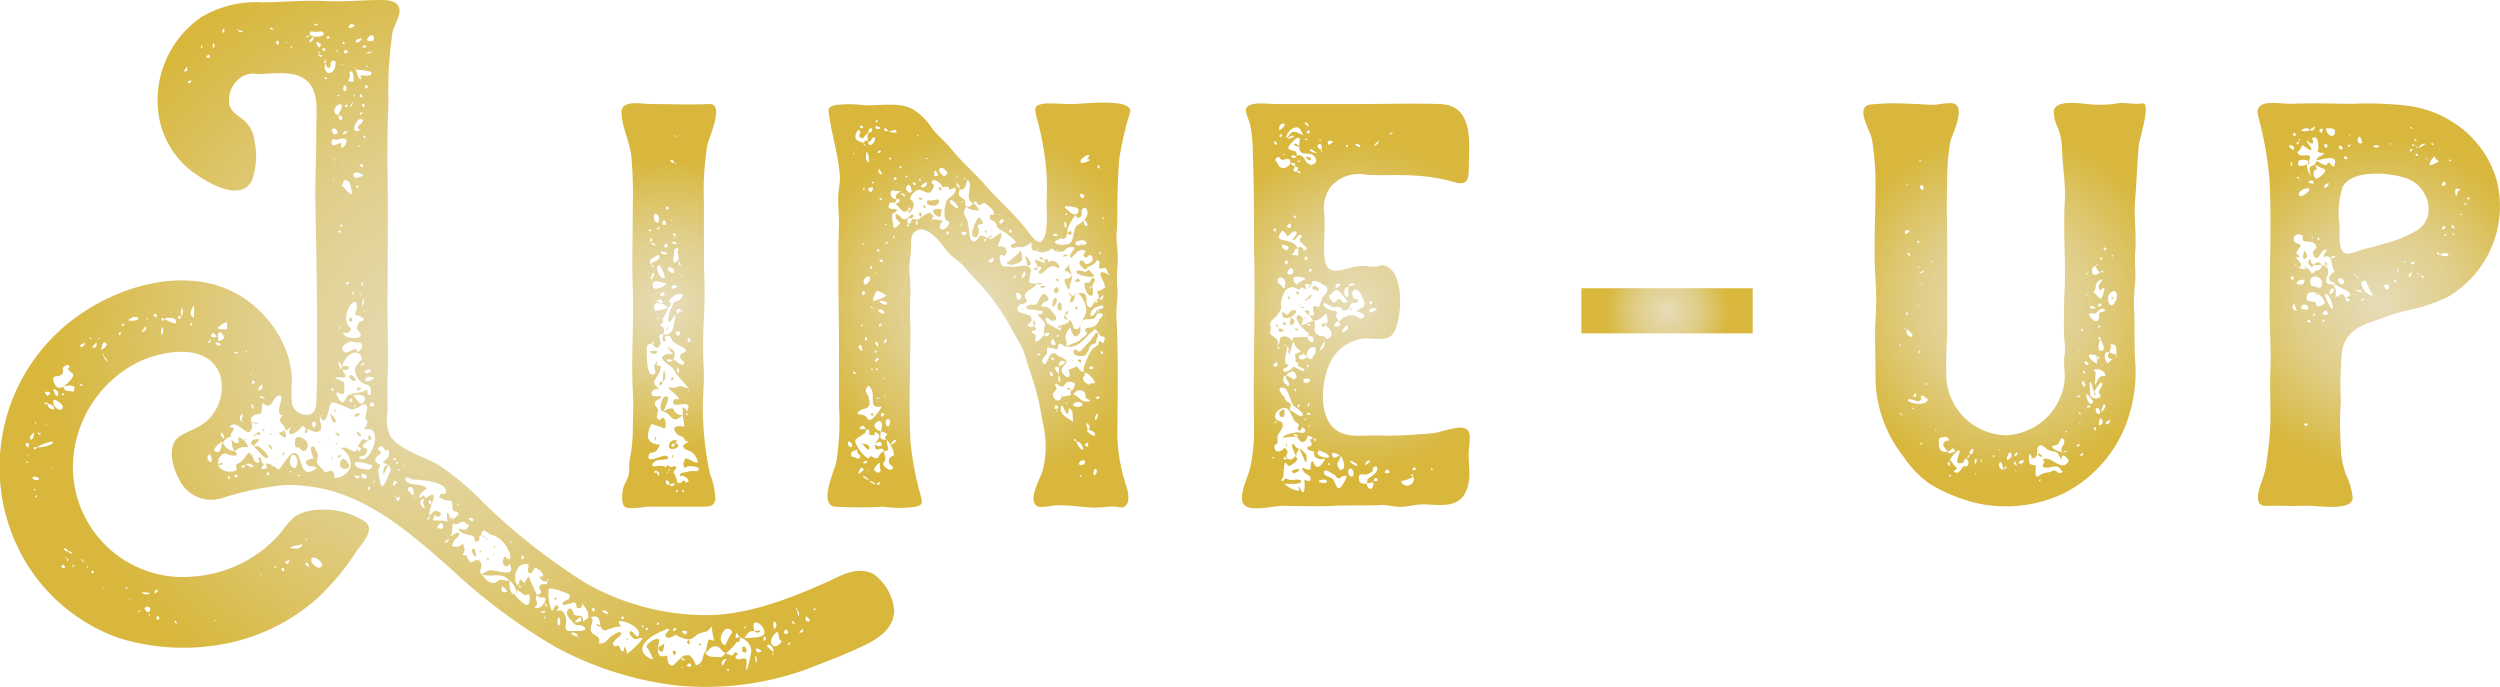
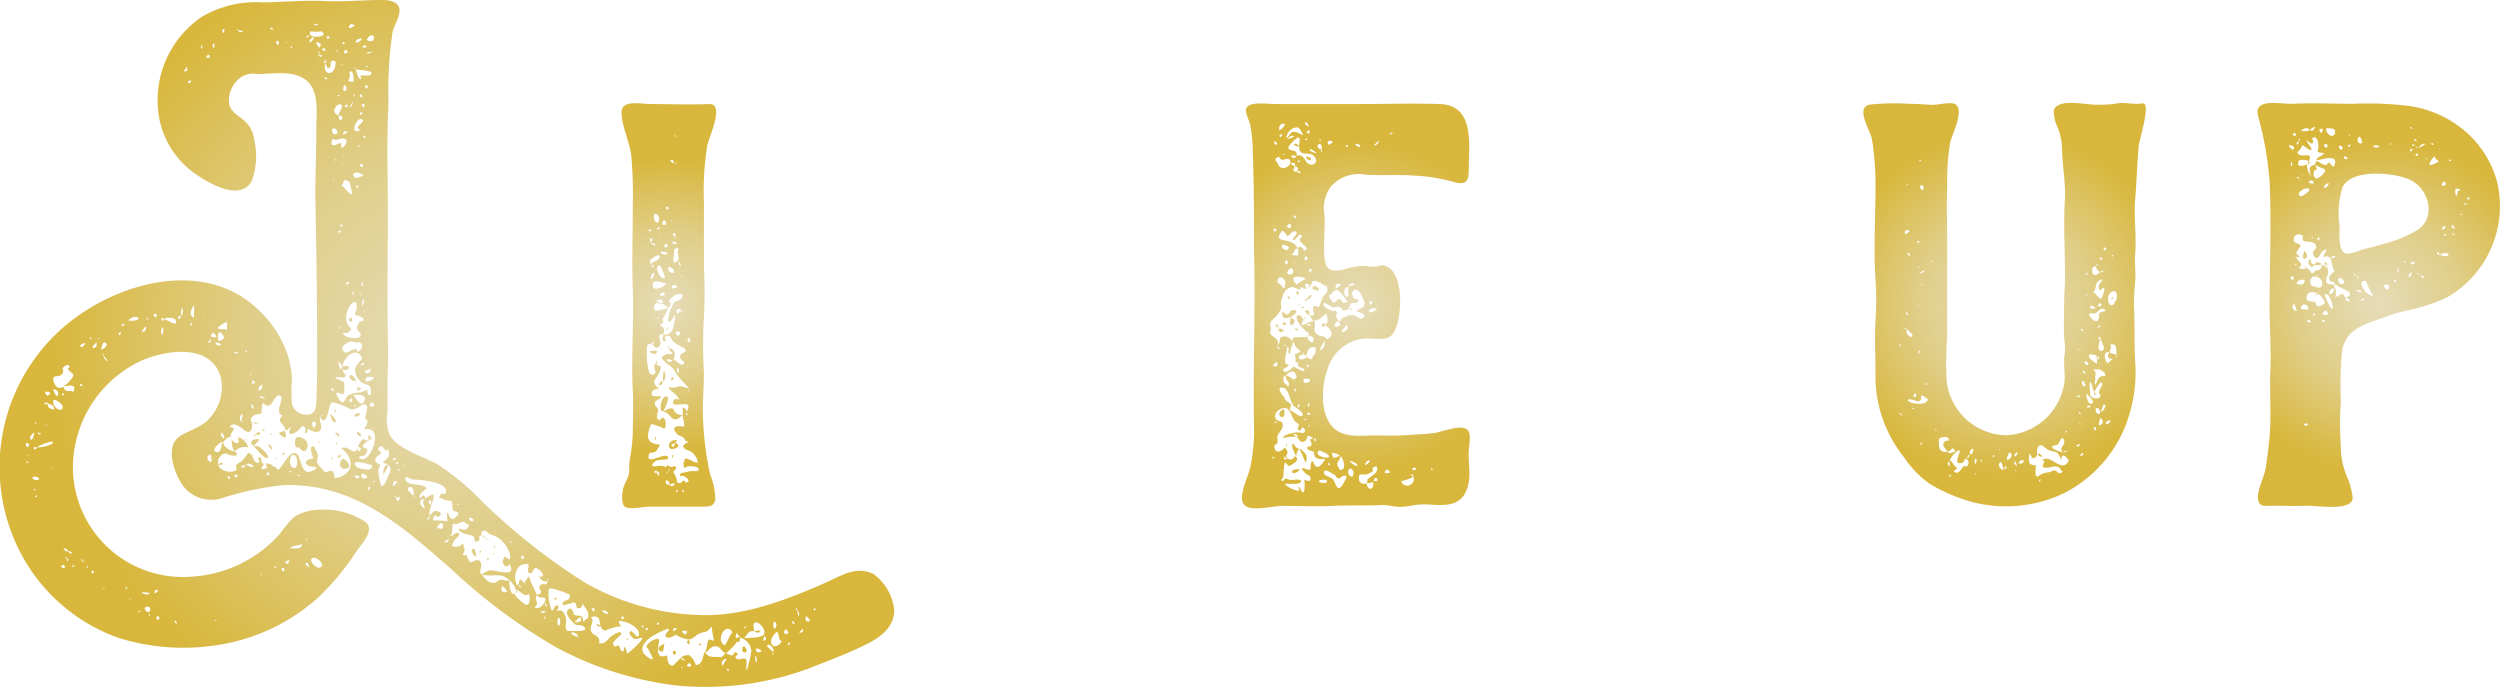
<svg xmlns="http://www.w3.org/2000/svg" xmlns:xlink="http://www.w3.org/1999/xlink" width="183.79" height="50.51" viewBox="0 0 183.79 50.51">
  <defs>
    <style>
      .cls-1 {
        fill: url(#アーストーン_1_円形_);
      }

      .cls-2 {
        fill: url(#アーストーン_1_円形_2);
      }

      .cls-3 {
        fill: url(#アーストーン_1_円形_3);
      }

      .cls-4 {
        fill: url(#アーストーン_1_円形_4);
      }

      .cls-5 {
        fill: url(#アーストーン_1_円形_5);
      }

      .cls-6 {
        fill: url(#アーストーン_1_円形_6);
      }

      .cls-7 {
        fill: url(#アーストーン_1_円形_7);
      }
    </style>
    <radialGradient id="アーストーン_1_円形_" data-name="アーストーン 1 (円形)" cx="32.87" cy="25.25" r="29.31" gradientUnits="userSpaceOnUse">
      <stop offset="0" stop-color="#e6dcb9" />
      <stop offset="0.5" stop-color="#e0ce88" />
      <stop offset="1" stop-color="#d8b73c" />
    </radialGradient>
    <radialGradient id="アーストーン_1_円形_2" cx="49.17" cy="22.45" r="10.8" xlink:href="#アーストーン_1_円形_" />
    <radialGradient id="アーストーン_1_円形_3" cx="71.97" cy="22.43" r="13.13" xlink:href="#アーストーン_1_円形_" />
    <radialGradient id="アーストーン_1_円形_4" cx="99.68" cy="22.48" r="12.08" xlink:href="#アーストーン_1_円形_" />
    <radialGradient id="アーストーン_1_円形_5" cx="122.56" cy="22.85" r="4.6" xlink:href="#アーストーン_1_円形_" />
    <radialGradient id="アーストーン_1_円形_6" cx="147.38" cy="22.4" r="12.79" xlink:href="#アーストーン_1_円形_" />
    <radialGradient id="アーストーン_1_円形_7" cx="174.87" cy="22.42" r="12.25" xlink:href="#アーストーン_1_円形_" />
  </defs>
  <title>アセット 81</title>
  <g id="レイヤー_2" data-name="レイヤー 2">
    <g id="pr-banners">
      <g>
        <path class="cls-1" d="M65.74,44.84c0,1.4-1.22,2.15-2.36,2.68-1.3.62-2.68,1.13-4,1.65a21.83,21.83,0,0,1-9.58,1.23,24.8,24.8,0,0,1-9-2.86,42.75,42.75,0,0,1-7.69-5.76c-2.29-2-4.63-4.1-7.49-5.26a11.78,11.78,0,0,0-4.73-.86,22,22,0,0,0-4.48.93,2.6,2.6,0,0,1-3.13-1.15c-.56-.94-1.13-2.73,0-3.41.92-.54,1.72-.65,2.38-1.6a3.3,3.3,0,0,0,.54-2.8c-.81-2.5-4.29-1.86-6.05-1A8.72,8.72,0,0,0,5.5,32.85a8.08,8.08,0,0,0,8.62,9.54,9.38,9.38,0,0,0,6.45-3.14A8.71,8.71,0,0,1,21.63,38a3.63,3.63,0,0,1,2-.53,5.47,5.47,0,0,1,3.21.88c.79.62-.26,1.62-.69,2.26A18,18,0,0,1,23.31,44a14.27,14.27,0,0,1-6.85,3.34,16,16,0,0,1-7.79-.46A13.09,13.09,0,0,1,2,41.5a13.61,13.61,0,0,1,1.8-16.62c3.65-3.83,11-6.3,15.31-2a8,8,0,0,1,2,3.1,7.53,7.53,0,0,1,.36,1.88,9.75,9.75,0,0,0,0,1.87,1.09,1.09,0,0,0,1.08.76c.62,0,.69-.51.71-1.06.07-1.58.06-3.21.05-4.8,0-3.36-.06-6.74-.13-10.11,0-1.66.08-3.31.07-5,0-1.11.25-2.83-.74-3.62s-2.48-.44-3.62-.46a1.57,1.57,0,0,0-1.44.47,2.05,2.05,0,0,0-.6,1.76c.15.57.63.8,1.05,1.15a2.24,2.24,0,0,1,.8,1.5,5.3,5.3,0,0,1-.2,3c-.81,1.42-2.86.3-3.82-.33a6.46,6.46,0,0,1-3.07-5,7.41,7.41,0,0,1,3.22-6.75A7.8,7.8,0,0,1,19.32.18C20.88.15,22.4,0,24,.08,25.33.14,26.7,0,28.06,0c.44,0,1.12.06,1.28.56S29,1.84,28.87,2.3a28.35,28.35,0,0,0-.31,5.13c-.07,1.68-.1,3.37-.07,5.06.05,3.38,0,6.75,0,10.13,0,1.71.08,3.42,0,5.13,0,.85,0,1.69,0,2.54A3.05,3.05,0,0,0,28.66,32c.67,1.08,2.46,1.55,3.51,2.14a19.08,19.08,0,0,1,3.35,2.8,45.77,45.77,0,0,0,7.53,5.92,18.05,18.05,0,0,0,8.58,2.36c3.14.07,6.28-1.15,9.1-2.4,1.13-.51,2.24-1.24,3.49-.62A3.78,3.78,0,0,1,65.74,44.84ZM2.13,32.64s-.29-.21-.23.06C2,33.13,2.21,32.63,2.13,32.64ZM2,33.91c-.08,0-.1.06,0,.12S2.09,34,2,33.91Zm.1-.41s-.07,0-.11,0S2.11,33.59,2.13,33.5Zm.38-1.69c-.09.06-.4.37-.23.49S2.51,31.9,2.51,31.81Zm.38,3.39c0-.15-.46-.23-.47-.07S2.83,35.36,2.89,35.2ZM2.49,33c.06.12.22-.07.24-.09S2.41,32.8,2.49,33Zm0-.73s.06.06.08,0Zm.08,3.68c-.08,0-.1,0-.06.08S2.64,36,2.61,35.92Zm0-4.78c.09.06.12-.09,0-.15A.1.1,0,0,0,2.62,31.14Zm.07,5.27c-.07.05-.07.09,0,.11S2.75,36.45,2.69,36.41Zm.14-2.31c-.08,0-.11,0-.09,0S2.84,34.16,2.83,34.1ZM3.9,32.52c.06-.18-1,.18-1.16.36C3,32.92,3.83,32.75,3.9,32.52Zm-1.15-.71c0,.06.19.2.27.08A.43.43,0,0,0,2.75,31.81ZM3,29S3,29,3,29A.43.43,0,0,0,3,29Zm.52.64a.14.14,0,0,0-.22,0C3.12,29.81,3.45,29.68,3.48,29.67Zm-.2,1.6a.14.14,0,0,0,.17,0C3.41,31.21,3.35,31.21,3.28,31.27ZM3.5,29.1s.4-.27,0-.3S3.5,29.11,3.5,29.1Zm.49,1c0-.29-.26-.38-.5-.44C3.49,30,3.72,30.08,4,30.11Zm-.15,4.32s0-.07,0-.12S3.76,34.39,3.84,34.43Zm.77-4.54c0-.15-.6-.63-.68-.44C3.75,29.9,4.6,30.45,4.61,29.89Zm-.36-.81c.14-.26-.14-.46-.34-.46C3.9,28.58,4.12,29.31,4.25,29.08Zm.43-.68A1.86,1.86,0,0,0,5.14,28c.41-.52.26-.44-.1-.8-.14-.14.09-.12.07-.22-.1-.35-.44,0-.52.1a.37.37,0,0,1-.06.46c-.29.25-.8-.07-.55.6.16.43.42.43.68.29.13.48.42.23.74.38C5.69,28.18,5,28.36,4.68,28.4Zm.11,13.27c-.14-.16-.23-.18-.27-.05S4.75,41.84,4.79,41.67ZM4.73,29c-.14-.22-.25.08-.12.07Zm-.05-.59h0Zm0,11.92c-.09,0,.21.27.35.22A.34.34,0,0,0,4.71,40.32Zm.25.74c0-.07-.08-.1-.15-.09A.16.16,0,0,0,5,41.06Zm0,0s0,.11,0,.16S5.1,41.18,5,41.09Zm.33-.45c0-.09-.38-.15-.16,0A.12.12,0,0,0,5.31,40.64Zm.06,1c-.07.2.28-.09.1-.1Zm.55-.53V41C5.84,41,5.85,41,5.92,41.07Zm0-12.76.13.06C6.22,28.34,5.81,28.13,5.89,28.31Zm.35-3.1c-.08,0-.37.09-.31.24S6.29,25.36,6.24,25.21ZM5.93,41.08a.64.64,0,0,0,.24.25C6.27,41.35,6,41.1,5.93,41.08Zm.49.67q.11-.09,0-.12T6.42,41.75ZM6.66,24.8c-.08,0-.09.06,0,.12S6.72,24.86,6.66,24.8Zm.16,17.36c.11-.07.11-.13,0-.2S6.68,42.1,6.82,42.16Zm.28-17s-.51.49-.2.41S7.08,25.28,7.1,25.12Zm.16-.3c-.06-.05-.08,0,0,.06S7.31,24.87,7.26,24.82Zm.54.4c-.21-.36-.34.33-.36.38C7.33,25.83,8,25.47,7.8,25.22Zm-.25,18s.08.13.16,0ZM7.6,26a.15.15,0,0,0,0,.18S7.66,25.9,7.6,26Zm0,.2a.92.92,0,0,0,.27.35C8,26.59,7.71,26.23,7.63,26.18Zm.13,17.75,0-.07S7.71,43.91,7.76,43.93Zm.07-19.38,0-.12S7.73,24.45,7.83,24.55Zm1.1-.08c0-.15-.3,0-.11.16Zm.23-.71-.24.12C9.11,24.08,9.17,23.77,9.16,23.76Zm.09,19.47c0,.11,0,.11.12,0S9.31,43.15,9.25,43.23Zm.29-18.37q0-.09-.06-.09T9.54,24.86Zm.14-1.49c-.41.2-.13.21.21.18C10.42,23.51,10.12,23.15,9.68,23.37ZM9.52,44c0,.07,0,.09.12.06Zm.66.94c0,.1.05.11.11,0S10.24,44.87,10.18,44.94Zm.23-1.41a.46.46,0,0,0,.56.12C11.23,43.55,10.28,43.53,10.41,43.53ZM10.76,24c-.13,0-.27.31-.36.38C10.79,24.45,10.73,24,10.76,24Zm-.12,20.74c0,.13.25.34.33.24C11.26,44.57,10.69,44.51,10.64,44.72Zm.18-21.38c-.05,0-.06.06,0,.12S10.9,23.39,10.82,23.34Zm.16,22a.36.36,0,0,0,0-.27S10.88,45.28,11,45.29Zm.39-22,.15-.11C11.58,22.9,11.12,23.16,11.37,23.24Zm0,20.27c.48-.22.09-.41,0-.14Zm.15,1.82c0,.14.09.16.18.05S11.58,45.25,11.51,45.33Zm.38-21.24c-.14.09,0,.36,0,.47C12,24.48,12.08,24,11.89,24.09Zm0-.64H12C12.36,23.39,11.66,23.38,11.87,23.45Zm.26-.05c.16,0,.67.37.76.23C13.1,23.29,12.23,23.34,12.13,23.4Zm.7-.3c0-.13-.16.1-.16.1C12.59,23.4,12.85,23.18,12.83,23.1Zm0,22.53s.06.08.12.12S12.94,45.57,12.82,45.63Zm.29-22.27.11-.09C13.37,23.11,13,23.25,13.11,23.36Zm.2-.67c-.12.07,0,.39,0,.48S13.58,22.55,13.31,22.69Zm.36-17.83s-.34.33-.07.27S13.68,4.83,13.67,4.86Zm.36,1c-.06-.22-.45.16-.14.13Zm.18,16.47c0,.05-.52.64,0,.91C14.23,23.15,14.34,22.5,14.21,22.37ZM14,23.73s0,.33.09.19A.12.12,0,0,0,14,23.73Zm.82-20.37c-.11-.07,0,.21,0,.22A.16.16,0,0,0,14.84,3.36Zm.22,19.93s-.1-.05-.13,0ZM15.4,4.06c-.13-.1-.34.18-.14.19S15.43,4.15,15.4,4.06Zm-.13,29.5c-.12.19.22.51.27.37S15.53,33.14,15.27,33.56ZM15.5,25c0-.19-.33.32-.13.2A.26.26,0,0,0,15.5,25Zm.43-.17c0-.14-.26-.53-.39-.24S15.85,24.76,15.93,24.78ZM15.69,3.2c-.08.13-.07.23,0,.31S15.82,3.16,15.69,3.2Zm.67,29.26c-.17.06-.88.6-.48.76S16.29,32.61,16.36,32.46Zm-.57,13.2a.15.15,0,0,0,.14-.11S15.68,45.65,15.79,45.66Zm.46-20.35c-.09-.09-.56-.24-.35,0A.21.21,0,0,0,16.25,25.31ZM16,24.11c.07.15.55.05.69.13,0-.2,0-.39,0-.58A2,2,0,0,0,16,24.11Zm.34.43c-.4-.41-.32.43-.28.55C16.26,25,16.69,24.93,16.32,24.54Zm9.33,9.05c-.08-.15-.5-.69-.64-.6.47-.3.81.28,1.07.19.08,0,.14-.13.2-.25l0,.09c.07.43.46-.2,0-.15.17-.34.32-.81.7-.43-.14.11-.32.26-.34.36S27,33,27,33c0,.31-.05.27-.2.49,0,0-.54.06-.37.19.77.61,1.92-2.47.37-2.1,0-.18.22-.37.21-.56s-.17-.22-.17-.31A6.5,6.5,0,0,0,27,29.9c-.19-.4-.51,0-.72.08-.52.22-.39.11-.89-.08a5.06,5.06,0,0,0-.73-.27c-.27,0-.19-.21-.39.15-.1.19-.29,1.73-.73.86-.12.32.23.72,0,1s-.7,0-.93-.13c0,.08,0,.37-.15.33s.25-.53-.35-.51c.26,0-.61.76-.81.54s.48-.86-.29-.17c0-.52-.81-.7-.22-1.15-.72-.15.24-1.4-.24-1.47s-.54,1.26-1.24.52c0-.06-.14.87-.06.75-.09.13-.49.09-.62.2-.4.38,0,.48-.12.92-.24.95-1.09-.82-1.64-.08.7.08,0,.34.1.75,0,.13.22.4.34.42.38.08.19-.19.2-.41a1,1,0,0,1,.73.74,1,1,0,0,0-1,.32c.12,0,.25.19.1.26s-.21,0-.38,0-.27-.2-.53-.1a.69.69,0,0,0-.29,1,1,1,0,0,0,.82.3.68.68,0,0,0,.37-.09.2.2,0,0,0,.05-.24c-.06.07,0-.19,0-.2s.28-.14.38-.23a3.61,3.61,0,0,0,.48-.62c.19,0,.22.18.32.2l-.07,0c.18.16.15.49.43.53s.07-.35,0-.34c.5-.16.09.16.45.43a.12.12,0,0,0,.09,0c-.06,0-.13.1-.23.29s.39,0,.39,0,0-.26-.11-.29a.55.55,0,0,1,.33,0c.15.07.24.21.42.23.12.22.25.22.39,0l.36-.51c.16-.19.36-.53.65-.53.56,0,.33,1.86,1.37,1.28.61-.34-.16-.24-.31-.32-.47-.24-.18-.52.32-.55-.07-.24-.41-1,.06-.88,0,0,.27.58.27.6a2.29,2.29,0,0,1-.06.4c0,.22-.11,0,.18.46-.08-.12.4.37.36.43.18,0,.42-.15.55-.1s.33.52.07.52C25.43,35.16,26.06,34.4,25.65,33.59Zm-9.3.5c-.05.13-.22.08-.3.06S16.41,33.92,16.35,34.09Zm-.11-2.22a.32.32,0,0,0,.22.36C16.52,32.05,16.29,31.66,16.24,31.87Zm.19-29.75c-.25.17,0,.33,0,.29S16.59,2.11,16.43,2.12Zm0,30.5c0,.27.57.57.82.57-.3-.25-.18-1-.32-1.06S16.37,32.44,16.39,32.62ZM16.83,35c-.12,0-.13.12,0,.2S16.93,35.08,16.83,35Zm.59-.1c-.1-.09-.3.16-.09.17S17.47,35,17.42,34.89Zm0-9a.14.14,0,0,0-.18,0C17.19,26.06,17.68,25.94,17.46,25.89Zm.06-23.7s0-.1-.09-.07Zm0,0a.26.26,0,0,0,.33.15C18,2.29,17.49,2.21,17.54,2.21ZM17.74,31c0-.05.2-.71,0-.51A.35.35,0,0,0,17.74,31Zm.32,3.2s-.38,0-.3.18A.25.25,0,0,0,18.06,34.16ZM17.76,31s.07.1.12,0Zm.3,1.27s.16,0-.09.09ZM18,25.94a.39.39,0,0,0,.19-.19A.22.22,0,0,0,18,25.94Zm.11,8.21a1.13,1.13,0,0,0,.46.21C18.73,34.37,18.43,33.91,18.08,34.15Zm.37-6.58c0-.05,0-.07-.07-.06S18.37,27.58,18.45,27.57Zm0,2.2a.27.27,0,0,0,.13.28C18.7,30.14,18.56,29.56,18.45,29.77Zm0,1.28a1.84,1.84,0,0,1,.55.07A.71.71,0,0,1,18.49,31.05Zm0,1.6c-.12-.4.57-.4.57-.34S18.59,32.94,18.51,32.65Zm0-4.43s.39,0,.2-.19S18.53,28.24,18.55,28.22Zm0,5.26a1.89,1.89,0,0,1,.21-.09C18.65,33.47,18.59,33.49,18.54,33.48Zm.17-.7Zm0-.73a.13.13,0,0,1,.1-.13C18.84,32,18.71,32.12,18.7,32.05Zm1,1.61c-.17.16-.9-.77-1-.88s.42.11.31,0C19.13,32.88,19.86,33.48,19.68,33.66Zm-.53-1.75c0,.14-.3,0-.34,0s.38-.3.34,0ZM19,28.71c.22,0,.3-.21.31-.41C19.07,28.35,19,28.49,19,28.71Zm.39.51a.33.33,0,0,0-.29-.07C19,29.24,19.68,29.37,19.42,29.22Zm-.25,13c0,.08,0,.1.1.06A.08.08,0,0,0,19.17,42.23Zm.22-10.53c-.09,0-.09-.08,0-.12S19.48,31.66,19.39,31.7Zm.15,2.45h-.05S19.53,34.14,19.54,34.15Zm.18.56c0,.06-.21.19,0,.23S19.72,34.67,19.72,34.71ZM20,33.06a.83.83,0,0,1-.3-.39C19.92,32.69,20,32.88,20,33.06ZM20.1,2.14s-.18-.18-.24-.07A.15.15,0,0,0,20.1,2.14Zm-.16,29.71c.07,0,.07.08,0,.1S19.88,31.89,19.94,31.85Zm.36,9.85c0-.09-.05-.1-.11,0S20.27,41.76,20.3,41.7Zm.1-8.07a.74.74,0,0,1-.08.15C20.24,33.68,20.35,33.68,20.4,33.63ZM20.42,3c-.23,0-.07.25,0,.33C20.46,3.27,20.58,3.11,20.42,3Zm.51,28.66c.25.72-.05.54-.41.23C20.37,31.81,21.05,31.63,20.93,31.7ZM20.84,42c.08,0,.11-.28-.07-.24S20.79,42,20.84,42Zm0-8.73c.23-.06-.06.34-.1.14Zm.12,8c.14.34.27.16.32-.09Zm.13-38.18-.12,0S21,3.19,21.08,3.11Zm.2,31.58.12.06C21.63,34.74,21.22,34.53,21.28,34.69Zm0,5.63c.35,0,.88.14.93-.3C21.9,40.13,21.53,40.08,21.28,40.32Zm.42-6.8c-.38-.31-.47.55-.33.72C21.84,34.84,22,33.78,21.7,33.52ZM21.42,3.38c-.07,0-.07.09,0,.14S21.5,3.43,21.42,3.38ZM22,32.88c-.32.1-.32-.15-.31-.38,0-.43.26-.41.5-.31C23.06,32.54,22.42,33.68,22,32.88Zm-.1,2A.08.08,0,0,0,22,35C22.1,34.94,21.92,34.9,21.91,34.9Zm.44-1.37.07,0C22.36,33.6,22.36,33.56,22.35,33.53Zm.39,8.18s-.1-.42-.24-.31S22.71,41.7,22.74,41.71Zm-.15-2c0-.05,0-.08-.08-.08S22.5,39.71,22.59,39.71Zm.15-37.07c-.15,0-.21,0-.18.14A.49.49,0,0,0,22.74,2.64Zm.33.1a.45.45,0,0,0-.31.41A.48.48,0,0,0,23.07,2.74Zm.58-.42a2.34,2.34,0,0,1-.79,0C22.38,2.91,24.34,2.75,23.65,2.32Zm0,39.35c.21-.21-.35-.65-.52-.65C22.45,41,23.32,42,23.6,41.67Zm-.66-10.44c0,.58.44-.12.13-.22A.19.19,0,0,0,22.94,31.23Zm.11-29.37c-.09.08.28,0,.33-.08A.43.43,0,0,0,23.05,1.86Zm.55,1.41c-.06,0-.53-.35-.35,0S23.49,3.51,23.6,3.27Zm-.14.54c-.09-.13-.08.17-.07.2A.14.14,0,0,0,23.46,3.81Zm.24.31L23.4,4C23.46,4.17,23.55,4.22,23.7,4.12ZM23.53,32.5c0,.06-.05.08-.1,0S23.45,32.45,23.53,32.5Zm0,7.19s0-.08,0-.1S23.46,39.67,23.53,39.69Zm.12-9.16a.71.71,0,0,0-.14.1C23.84,30.55,23.63,30.53,23.65,30.53ZM23.7,3.59c-.05.11.21.23.21.08S23.78,3.52,23.7,3.59Zm.22,1.06c0-.1.07-.2.1-.3C23.93,4.44,23.67,4.63,23.92,4.65Zm-.09,1.07a.16.16,0,0,0,.2.1C24.06,5.69,24,5.66,23.83,5.72ZM24.14,5c-.11,0-.18-.29-.22-.35-.23.81.53,1,.72.25.05-.2.11-.56-.27-.4C24.23,4.56,24.42,5,24.14,5Zm.05-2.2c.15.06-.08-.31-.15-.08S24.17,2.8,24.19,2.81Zm.39,28.25c-.15.05-.29-.53-.33-.63C24.38,30.46,24.92,31,24.58,31.06Zm-.19-2.53c-.1.07-.08.14.08.2S24.54,28.59,24.39,28.53Zm.06,5.3-.09-.18C24.32,33.36,24.58,34,24.45,33.83Zm.18-23.95c.3,0,.18-.4-.07-.43S24.37,9.84,24.63,9.88Zm.4.64c.08.05.1.38,0,.35.3.14.95-1-.26-.58-.17.05-.29-.18-.37.06C24.22,11,25,10.48,25,10.52Zm-.48,2.66s-.15.2-.07.16A.2.2,0,0,0,24.55,13.18Zm.21,17.13s-.3-.06-.18-.17l.12.05Zm.29-22.63c-.34-.08-.77.65-.17.8C24.86,8.3,25.36,7.76,25.05,7.68Zm-.41,4a.14.14,0,0,0,0,.18S24.7,11.62,24.64,11.71Zm.18,20.36a1.29,1.29,0,0,1-.16-.17C24.63,31.62,25.22,32.13,24.82,32.07ZM27,28.62c0,.07,0,.46.17.43s.08-.5.05-.57c-.1-.24-.37-.19-.57-.34a1.15,1.15,0,0,1-.54-1.09,2,2,0,0,1,.49-.62.49.49,0,0,0-.62-.49c-.31.07-.84.67-.79,1,.75-.19.48.43,0,.22,0,.31.42.39.1.6-.07,0-.61-.07-.63,0s.58.28.62.34a2.11,2.11,0,0,1,0,.83c-.17.18-.84-.44-.41.32s.46,0,.75-.21l.53-.17A1.37,1.37,0,0,0,27,28.62Zm-2.23,4c0,.07-.06.07-.08,0S24.76,32.52,24.78,32.58Zm.06-4.24c-.05,0-.08,0-.11,0S24.83,28.43,24.84,28.34Zm0-24.54c0-.07,0-.13-.07-.17S24.74,3.85,24.85,3.8ZM25,7h-.2C24.85,7.13,24.91,7.1,25,7Zm.1,26.41c-.2.47-.35.15-.19.07Zm0-16.38c-.1-.12-.18-.12-.23,0S25,17.13,25.09,17Zm-.2-8.54c0,.06,0,.42.2.31S25.06,8.44,24.89,8.49Zm0,15.74c.09-.08.15-.16.1-.29A2.47,2.47,0,0,1,24.89,24.23ZM25,27.09c0,.07.32,0,0-.4S25,27,25,27.09ZM25,5.6l0-.08S25,5.59,25,5.6Zm.41,28.85c-.52.11-.51-.59-.18-.72C25.34,33.7,26,34.32,25.44,34.45ZM25,16.53l.1.16C25.27,16.65,25.15,16.4,25,16.53Zm.06-4.32a.33.33,0,0,0,.19-.14C25.34,12,25.13,12.11,25.1,12.21Zm0-7.47c0,.07,0,.06.1,0S25.18,4.66,25.12,4.74Zm0,4.58,0-.07S25.12,9.28,25.15,9.32Zm.52,4c-.44-.3-.26.34-.52.29.15,0,.66.79.82.64A3.37,3.37,0,0,0,25.67,13.35Zm-.29,12.57c.29.19.92-.58,1,0,.25-.14.5-.51.19-.7-.14-.1-.17.06-.29,0s-.56-.09-.43-.09C25.53,25.2,24.8,25.53,25.38,25.92ZM25.19,3.13q0,.21.15.06Q25.31,3,25.19,3.13Zm.2,21.57c.19.14,1,.26,1.11,0s-.24-.34-.25-.54.05-.27.15-.46.23,0,.28-.09c.12-.34,0-.17-.17-.33s-.3,0-.38-.15.12-.36.1-.49c0-.51-.08-.54-.38-.32a1.58,1.58,0,0,0-.38,1.3c.11.54.63.47.12.83C25.49,24.55,24.93,24.37,25.39,24.7Zm.18-15c-.15-.1-.27-.07-.35.11S25.57,9.75,25.57,9.65Zm-.29,1.85s0-.09,0-.13S25.19,11.44,25.28,11.5Zm0-5.24a.45.45,0,0,0,0,.39C25.48,6.73,25.59,6.38,25.31,6.26Zm0-2.36.31-.1C25.46,3.59,25.28,3.63,25.31,3.9Zm.24,3.79c0-.16-.31.13-.1.13S25.56,7.76,25.55,7.69Zm.09,13c-.09,0-.15,0-.18.1S25.79,20.92,25.64,20.74ZM26,6c0-.12,0-.78-.2-.75s-.05.26-.07.33C25.65,6,25.41,6,26,6Zm-.38,23.5c.07,0,.26.16.27-.09C25.78,29.07,25.67,29.54,25.66,29.54Zm0-6s.28-.34.27,0S25.68,23.55,25.69,23.55Zm.39-21.67s-.26-.19-.35.12S26.15,1.85,26.08,1.88Zm-.34,6.17a1.15,1.15,0,0,0,.3-.51A.61.61,0,0,0,25.74,8.05Zm.4,20c-.14.09-.61-.35-.27-.44C26,27.61,26.27,28,26.14,28Zm-.08-6.36a.13.13,0,0,0-.09-.19C25.87,21.56,26,21.75,26.06,21.68ZM26,12.94c.12.3.49,0,.72,0C26.56,12.63,25.82,12.58,26,12.94Zm.82,16.5c.13-.47-.6-.43-.83-.4C26.1,29.19,26.59,30.1,26.78,29.44ZM26,6.94,26,7.1C26.11,7.05,26.14,7,26,6.94ZM26,35c.06,0,.27.28.38.15C26.55,34.86,26,35,26,35Zm.22-4.37-.17,0c-.08-.11.31-.37.38-.22S26.24,30.61,26.17,30.63Zm.31-21.07c-.68-.25.46-.57.07-.79S25.64,10,26.48,9.56ZM26.05,5l.1.08C26.13,5,26.15,4.94,26.05,5Zm0,24.8c0,.05,0,.08.07.1S26.15,29.74,26.09,29.79Zm1.11,4.38c.06-.07-1.61-.52-.91.17a2.19,2.19,0,0,0,.85.17C27.5,34.4,27.35,34.09,27.2,34.17ZM26.17,3c-.1.42.8-.32.25-.14A.29.29,0,0,0,26.17,3Zm0,2.08c0,.09.19.84.36.73s-.23-.19.08-.27a2.74,2.74,0,0,0,.58,0C27.71,5.15,26.36,5.18,26.17,5.09Zm0,8.63c0,.1.21.13.18,0S26.25,13.64,26.17,13.72Zm.1,15c-.07-.2,0-.29.22-.21S26.25,28.73,26.27,28.72Zm0,3c.05,0,.35.26.25.35s-.27-.15-.29-.23A.56.56,0,0,1,26.3,31.74Zm0,1.14h0l0,0Zm.2-22.16c-.11,0-.18,0-.13.13Zm0,10.87c-.06,0-.06,0,0,.1S26.58,21.63,26.48,21.59ZM26.46,7a.14.14,0,0,0,.11.16C26.78,7.17,26.46,6.75,26.46,7Zm.18,5.09c.06-.15-.34.06-.08.16S26.63,12.11,26.64,12.09Zm-.17-3.76c0,.15.06.16.15,0S26.53,8.24,26.47,8.33Zm.08,18.49c0,.09.22,0,.22-.1S26.53,26.71,26.55,26.82ZM27,35.05c-.48-.57-.61.17-.17.12A.16.16,0,0,0,27,35.05Zm-.41-14s0,.06,0,.08A.22.22,0,0,1,26.58,21.06Zm0-.32c0,.1,0,.2,0,.3C26.77,21,26.7,20.84,26.59,20.74Zm0-17.27c.06,0,.35.11.34-.05S26.67,3.39,26.59,3.47Zm0,19.07a.8.8,0,0,0,.18-.57C26.61,22.1,26.62,22.34,26.6,22.54Zm.12-14.63c.07,0,.16-.27,0-.26S26.62,7.82,26.72,7.91Zm0,2s0,.32.13.25S26.68,9.86,26.67,10Zm.1,12.93c-.09,0-.1.06,0,.12S26.83,22.94,26.77,22.88Zm0,4.46c.12.52.89-.4.14-.07ZM26.94,6.5c.13-.1.14-.17,0-.23S26.84,6.55,26.94,6.5Zm.54,21.3c.05-.08-.47-.18-.58,0C26.67,28.21,27.37,28,27.48,27.8Zm-.09-24c-.06,0-.33,0-.48.12A.61.61,0,0,0,27.39,3.79Zm-.47,1.09c0,.07.06.08.1,0S27,4.85,26.92,4.88Zm.07-2c-.07.15.42.18.46.06C27.63,2.45,27.15,2.54,27,2.86Zm.12,29.49-.1.09C27,32.34,27,32.3,27.11,32.35Zm-.1.09Zm.11-.1c-.07-.14-.08-.53.11-.28S27.28,32.29,27.12,32.34Zm0,3.39c0,.05-.13.18,0,.26S27.16,35.67,27.16,35.73Zm.05-9.91c0-.05,0-.14-.1-.13A1.13,1.13,0,0,1,27.21,25.82Zm.16,3.74s-.37.26,0,.29S27.37,29.53,27.37,29.56Zm0,2a.16.16,0,0,0,.09-.15C27.42,31.34,27.34,31.6,27.34,31.59Zm.19,3.75a.09.09,0,0,0-.09.08C27.54,35.46,27.57,35.43,27.53,35.34Zm1-1.19s-.36-.12-.36-.16.37-.31.43-.47-.07-.77-.18-.34c-.25-.25-.38-.62-.6-.18-.09.17.26.11.18.3s-.25.19-.27.23c-.14.31-.2.08-.08.42,0,.09.24.13.29.23s-.14.24-.12.44.14,1.12.28,1.12.35-.51.42-.67C28.66,34.72,28.88,34.45,28.5,34.15Zm-.53-1c.06,0,0,0,0,.07S28,33.13,28,33.11Zm.53,1c0,.25-.39.94-.35.58S28.24,34.24,28.5,34.16Zm.7,1.27s-.28-.19-.33.17S29.23,35.41,29.2,35.43Zm-.29-1.58a.28.28,0,0,0,.21-.14C29.05,33.63,28.79,33.73,28.91,33.85Zm.2,2.71a.25.25,0,0,0-.08-.12C28.89,36.4,29,36.49,29.11,36.56Zm.07,0h0c-.07.07-.11.17,0,.24a.1.1,0,0,0,.16-.06C29.45,36.48,29.29,36.5,29.18,36.61Zm0-2.47c.1,0,.1-.07,0-.11S29.1,34.1,29.18,34.14Zm.11.35c-.07.06-.07.26,0,.18S29.42,34.53,29.29,34.49Zm.42-.2s0-.09,0-.12S29.63,34.25,29.71,34.29ZM33.53,38c.46-.49-.09-.29-.21-.48s0-.31-.14-.71c0,0-.49,0-.63-.14s-.35.08-.21-.23.37,0,.42-.19c.3-.88-2.11-1-2.49-1,0,0-.53-.36-.46,0,.12.54,1.25.21,1.56.65-.12.11-.79.57-.42.74.06-.32.26-.27.33,0,1.27-.92.13.73.31,1.27.27-.3.34-.44.7-.28s-.2.6-.27.2a1.14,1.14,0,0,0-.21.41c.25.05,1,0,1.11.12-.05-.08-.1-.69,0-.66S33.05,38.46,33.53,38Zm-3.11-1.57c0-.14,0-.53-.16-.6-.32-.15-.22.27-.35.29C30.18,36,30.17,36.41,30.42,36.38Zm.07.17a.13.13,0,0,0-.06-.16S30.45,36.63,30.49,36.55Zm.78.06c-.54,0-.46.57,0,.73C31.12,37.1,31,36.83,31.27,36.61Zm.32,1.27s-.31.38-.14.3A.34.34,0,0,0,31.59,37.88Zm.1-.75s.06-.56-.11-.38S31.6,37,31.69,37.13Zm.43,1.71c.08-.08.18-.07.32,0C32.75,38.8,32.49,38,32.12,38.84Zm.84.76s-.32.14-.26.23A.26.26,0,0,0,33,39.6Zm2.46,2.64c-.08-.08.48-.35.56-.36.45-.07,2.08.63,1.47-.48-.1.24-.33.26-.45,0s.06-.4.12-.56c.4.46.45.13.34-.25a2.44,2.44,0,0,0-.69-1,2.35,2.35,0,0,0-.71-.35c-.1,0-.33-.3-.46-.29s-.32.2-.16.37c-.43,0,0,.26-.32.42s-.17-.28-.36-.39-.76-.08-1-.41.49.13.56-.12v0c.21-.25.2-.29-.1-.4a.48.48,0,0,1,.1.29.27.27,0,0,0,0-.12c-.24-.7-.67.15-1-.17-.13.3,0,.67-.21.94.19,0,.42-.34.61-.22s-.26.45-.3.51c-.25.46-.27.5.19.48s.36-.55.55.21c0,.13-.09.26-.13.4a.27.27,0,0,0,.26,0c0,.08.18.48.3.54s.41-.25.62-.13C35.66,41.57,35.07,42,35.42,42.24ZM33.2,38.08l.07-.09C33.32,38.09,33.24,38.07,33.2,38.08Zm.48-.94c.08-.06.07-.1,0-.12S33.59,37.12,33.68,37.14Zm.68,1.74v0Zm.45-.67a.29.29,0,0,0-.26-.14C34.26,38,34.77,38.56,34.81,38.21ZM35,40.86c0,.28-.55-.51-.2-.51C34.94,40.34,35,40.73,35,40.86Zm.31-.37c.08,0,.08.09,0,.13S35.24,40.54,35.3,40.49Zm2.14,2.18c-.65-.65-1.19-.22-2-.42.27.38.44.59.86.61.13,0,.31-.2.45-.23S37.19,42.72,37.44,42.67Zm-1.81-3.09-.19-.2C35.57,39.39,35.64,39.44,35.63,39.58Zm.25.07a.35.35,0,0,1-.24-.06C35.7,39.59,36,39.64,35.88,39.65Zm0,1.38c.07,0,.07.09,0,.13S35.78,41.07,35.87,41Zm.44-.24c-.09,0-.1,0,0-.13Zm0-.52c-.07-.05-.06-.1,0-.12S36.46,40.25,36.36,40.27Zm.58,2.84c0,.07-.2.4.21.42S36.91,43.06,36.94,43.11Zm1.91.59c-.41.2-.61-.41-.87-.28l0,0a1.44,1.44,0,0,0-.51-.76c0,.11,0,1.16.42,1l0,0c0,.18.33.43.4.5s.4.38.55.29S39,43.65,38.85,43.7ZM37.5,39.86c0,.09,0,.1.11,0S37.55,39.82,37.5,39.86ZM38,43c.26,0,.07-.34.29-.39,0,0,.2.2.26.28,0-.1.3-.54.41-.51-.22-.06.52,1.32.52,1.36.66-.2,0-.39.21-.68s.61.11.53-.36c-.3.15-.44-.14-.62-.32.75.12,0-.62-.22-.62s-.2.48-.46.36,0-.18-.09-.22.11-.27,0-.39-.5,0-.64.11A1.25,1.25,0,0,0,38,43Zm0,.46a.18.18,0,0,1-.06.15A.13.13,0,0,1,38,43.44Zm.13-.44s.13.3.15.16A.17.17,0,0,0,38.09,43Zm.22-2.06a.5.5,0,0,0,0,.13C38.67,41.18,38.43,40.62,38.31,40.94Zm1.76,3.14c0-.35-.46,0-.6-.34-.36.17.24.64-.21.86C39.52,44.92,40.12,44.39,40.07,44.08Zm-.6-1.84.12.12S39.48,42.25,39.47,42.24Zm.1,2.9s-.06,0,0,.08S39.56,45.17,39.57,45.14Zm.52-.19a.29.29,0,0,0-.4.06A.55.55,0,0,0,40.09,45Zm-.07.34q-.12.09,0,.18C40.11,45.51,40.09,45.29,40,45.29Zm0-.92c0,.07.06.19.13.19S40.12,44.27,40.05,44.37Zm.17-1.7s.23-.11.13-.11A.14.14,0,0,0,40.22,42.67Zm3,2.43c0-.27-.35-.58-.45-.84.1.27-.05.5-.35.41-.09,0,0-.34-.2-.39s-.14.07-.32.07-.72.32-.5-.11c.08-.16.54-.06.47-.53,0-.06-1.41-.61-1.54-.43a3.49,3.49,0,0,0,.21,1.58c.23,0,.16-.42.42-.37s-.09.35,0,.41.13-.24.47.12a1.1,1.1,0,0,1,.18.58c0,.3-.13.66.13.77,0,0,.88,0,.91,0,.38-.06.51-.12.2-.36-.13-.11-.46,0-.65-.18s-.63-.67-.52-.9c.28-.6.54.25.5.24.43.19.63-.13.69.52C43.2,45.38,43.31,45.53,43.23,45.1Zm-2.37-1.19c.23,0-.15.31-.11.09Zm.21,1.5c-.1,0-.12.52,0,.56S41.26,45.45,41.07,45.41ZM42,46.54c0,.15.32.2.4.29C42.67,46.62,42,46.4,42,46.54Zm.3-.79a.83.83,0,0,0,.41-.1C42.78,45.11,42.39,45.57,42.25,45.75Zm.3,1.15-.09-.06S42.47,47,42.55,46.9Zm4.66,0c-.08-.07-.47.14-.64.06s-.47-.46-.28-.55.52.69.63.25-.7-.87-1-.93c-.9-.24-.25.15-.35.41.1-.26-1.21.21-1.1.23a.45.45,0,0,1-.37-.36h0c-.11-.37,0-.84-.73-.64.31.21,0,.59,0,.85.05.47.26.33.54.64s-.18.55.39.4c.18,0,.45-.41.63-.52s.56-.36.67-.22-.27.37-.35.46c-.24.3-.32.29-.11.56,0,0,.25-.1.31-.07s.11.44.26.42.12-.35.13-.34c.18.1.18.49.22.5S47.38,47,47.21,46.87ZM43.61,45s.26-.27,0-.28S43.62,44.88,43.61,45ZM44,46.5q0,.12-.12.12S44,46.5,44,46.5Zm-.11-.62.31.1h0C44,46.15,43.92,46,43.84,45.88Zm.37-1c-.05,0,.24.32.47.22A.43.43,0,0,0,44.21,44.9Zm.1,2.75c-.05,0,0,.07,0,.1S44.41,47.66,44.31,47.65Zm.95.46c-.07,0-.08,0,0,.09S45.34,48.18,45.26,48.11Zm.58-2.67-.09-.1C45.56,45.27,45.74,45.72,45.84,45.44Zm.23,1.5.1.09C45.88,47,46.09,47,46.07,46.94Zm1.13-.82c.09,0,.09-.07,0-.12S47.17,46.06,47.2,46.12Zm4.61,1.82c.09-.19.15-.79.23-.88s.34.14.43,0c-.07.08-.21-1-.21-1-.3.43-.28.35-.74.48S51,47,50.64,47s-1-.3-.92-.36c-.13.07-.57.39-.76.17s.37-.44.16-.6a7.2,7.2,0,0,0-1.23.6c-.58.39-1,1-.3,1.48s.27-.13.11-.5c-.08-.2-.2-.11-.15-.33a1.14,1.14,0,0,1,.82-.5c.13,0,.07.33,0,.64a.11.11,0,0,0,0,.13c0,.36.09.67.67.45a2.33,2.33,0,0,0,.11.59c.33.36.41.05.66-.16l.23-.23a.45.45,0,0,0,.27.17c.16,0-.09-.14-.23-.21a.61.61,0,0,1,.39-.17c.36,0,.1-.06.34.13a1.37,1.37,0,0,1,.34.61C51.72,48.77,51.59,48.39,51.81,47.94Zm-4.29-1.62c.1,0,.1-.09,0-.13S47.43,46.28,47.52,46.32Zm.83-.38c.08-.1.07-.15,0-.16S48.25,45.92,48.35,45.94Zm0,1.82a.57.57,0,0,0,0-.13c.11-.14.46-.25.43-.34a1.5,1.5,0,0,1-.13.66A.65.65,0,0,1,48.4,47.76Zm1-.38,0,.06S49.34,47.39,49.36,47.38Zm.15.75s-.22-.25,0-.26C49.87,47.83,49.57,48.3,49.51,48.13Zm0-1.74c.13,0,.28-.25.1-.2A.17.17,0,0,0,49.49,46.39ZM50,48.32l.1,0,0,0S50,48.36,50,48.32Zm.11.65,0,.13S50.27,49.13,50.13,49Zm.25-2.32c0,.06.37-.29-.05-.28S50.38,46.64,50.38,46.65Zm.3,2.1s-.34.26,0,.26S50.69,48.73,50.68,48.75Zm0-1.71s.13.43-.07.29S50.6,47.11,50.66,47Zm.91.35s-.17.15-.16,0S51.52,47.33,51.57,47.39Zm0,1.64-.06-.16C51.52,48.93,51.48,49,51.58,49ZM53,48.32a.71.71,0,0,0,.32-.32c-.3-.09-.32-.46-.69-.49s-.52.33-.79.49C52.21,48.43,52.49,48.23,53,48.32Zm.29-.89c.07,0,.4-.86.56-.93C53.4,45.61,52.54,47.11,53.28,47.43Zm.14,1c-.29.06-.45.2-.32.52Zm1.81-.56a1.12,1.12,0,0,0-.84-1c0,.54-.13.16-.27.38a3.94,3.94,0,0,1-.79.79c.17,0,.31.15.47.14s.13-.24.21-.22c.59.15-.2.22.14.47.17.13.45-.09.64,0s0,.78.08.82S55.23,48,55.23,47.87Zm-1.72,1.3c-.1,0-.11.09,0,.15S53.59,49.22,53.51,49.17Zm.87-2.35a.84.84,0,0,1-.22-.31C54.05,46.79,54,47,54.38,46.82Zm.33.7c.49.51-.25.62-.14.17C54.57,47.58,54.62,47.53,54.71,47.52Zm0-.6c.36-.05,1.38,0,1.47-.34s-.44-1-.74-.77c-.13.09,0,.46,0,.59C55,46.35,54.94,46.65,54.71,46.92Zm0-.8c0,.09,0,.1.12,0S54.78,46.05,54.71,46.12Zm1.18.28a.28.28,0,0,1-.44,0S56,46.3,55.89,46.4Zm-.32,1.86c-.15-.19,0,.54,0,.48A.48.48,0,0,0,55.57,48.26Zm.39-.39c0-.12-.39-.26-.4-.15C55.58,48,55.8,48,56,47.87Zm.24-1.15s-.21.45,0,.36S56.24,46.82,56.2,46.72ZM56.27,48l0,.07S56.32,48,56.27,48Zm.13-.56c-.08.12.39.37.42.52C57,47.69,56.53,47.23,56.4,47.45Zm1.07-.3c-.38-.12-.08-1.16-.63-.39C56.4,47.36,57,47.88,57.47,47.15Zm-.63,1a.18.18,0,0,0,0-.16C56.77,48.07,56.78,48.13,56.84,48.16Zm.07-1.93c.07.11.35-.43,0-.51C56.81,45.8,56.86,46.14,56.91,46.23Zm.58.79a.41.41,0,0,1,0,.11S57.55,47.07,57.49,47Zm.44-.46c.1,0-.21-.52-.27-.09C57.62,46.74,57.9,46.55,57.93,46.56Zm.14.7c-.09-.08-.26.32-.08.16S58.1,47.32,58.07,47.26Zm.35-1.4s-.17-.34-.18-.11A.13.13,0,0,0,58.42,45.86Zm.21-1s-.1-.23-.1-.12A.14.14,0,0,0,58.63,44.9Zm0,0a.92.92,0,0,0,.09.49C58.73,45.24,58.81,45.06,58.65,44.92ZM59,46.23s-.21.24-.25.27C58.89,46.57,59.15,46.4,59,46.23Zm.26-.94c0,.06-.15.38.17.4S59.25,45.27,59.26,45.29Zm.6-.58a.11.11,0,0,0,0,.16C60,44.82,60,44.76,59.86,44.71Z" />
        <path class="cls-2" d="M52,10.68a20.82,20.82,0,0,0-.25,4.17c0,1.6,0,3.18,0,4.79a34.74,34.74,0,0,1,0,3.68,34.53,34.53,0,0,0,0,4.07c0,1.05-.11,2.12-.07,3.17a23.07,23.07,0,0,0,.52,4.3,5.26,5.26,0,0,1,.39,1.87c-.14.6-.55.5-1.18.52-1.24,0-2.49,0-3.73,0-.34,0-1.46.24-1.75,0s-.19-1.07-.11-1.37.32-.64.4-1,0-.72.08-1.09a13.18,13.18,0,0,0,.22-1.89c0-1.07.06-2.11,0-3.18-.13-2.47.09-4.93,0-7.41-.07-2,0-4.1,0-6.17a32.56,32.56,0,0,0-.11-3.69c-.12-1-.67-2.08-.72-3.13s1.44-.66,2.24-.67c1.39,0,2.78.06,4.17,0C53.33,7.54,52.12,10.09,52,10.68ZM51.3,34a1.13,1.13,0,0,0-.44-.75c-.2-.17-.53-.14-.65-.45a.56.56,0,0,1,.31-.25c0-.07,0-.11-.15-.15-.1-.41-.47-.29-.62-.52s-.3-.28-.09-.51a1.22,1.22,0,0,1,.62,0c.09-.08-.14-.89-.09-.89h0c0-.18,0-.36,0-.54a.5.5,0,0,1,.31.31c.57-1.09-1.21-.08-1-.75.12-.44.74.2.23-.43-.19-.24-.52-.33-.57-.61.46.1.51,0,.84-.08l.64.17c-.26-.33-.61-.64-.87-1-.1-.13-.21-.37-.29-.46a5.25,5.25,0,0,0-.49-.39c-.4-.35-.45-.45-.06-.63s.23.15.54-.16c-.16,0-.26-.16-.32-.31.48,0,.55.56.34.84.19,0,.57.51.76.34s-.2-.3-.23-.45c-.12-.52.53-.3.36-.64,0-.09-.74-.43-.88-.56s-.17-.52-.49-.44.11.45-.16.41-.12-.43,0-.58c-.76.05-.07.57-.38.93s-.44-.19-.57-.18c-.43,0-.34.29-.35.68,0,.23,0,2.06.62,1.49.12-.12-.31-.62.17-.8,0,.06,0,.1-.11.12a.4.4,0,0,0,.35.15,1,1,0,0,1-.14.52c-.26.57-.63.62,0,1.13-.23,0-.7.2-.48.51.09.12.64,0,.65.12s-.42.21-.47.42.2.35.23.48-.12.54-.07.62c.25.39.24,0,.44,0s.25.58.15.73-.11,0-.23,0c.13,0-.77-.27-.75-.28a1.69,1.69,0,0,0-.27,1c.11.42.53.51.91.53-.1.1-.26.45-.35.5s-.28.13-.2.06c-.1.09-.25-.08-.32.27-.15.75,1.55-.52,1.43.23l-.87.1c-.06.06-.34.25-.28.39s.8-.15,1,.14c.09-.29.08-.15.25-.16-.38,0,.48.21.25.06.05,0,.11-.07.22.06s-.18.24-.18.39c0-.12.33.65.22.46.13.23-.1.22.23.33.17,0,.18-.15.29-.19s.12.17.21.14c.52-.11-.36-.62-.3-.47,0,0-.35,0-.06-.22l.69-.15s.53,0,.52,0c.3-.36-.55-.36-.61-.36-.33,0-.39.35-.45-.17,0-.09.11-.31.11-.38C50.63,33.66,51,34.05,51.3,34ZM47.67,16.93c.08.1.15.1.22,0l-.12-.09Zm.66,8.9c-.16.44-.59,0-.58,0S48.28,25.73,48.33,25.83Zm-.49-6.4c.13-.26.62-.2.65-.54s-.44.07-.54.1S47.72,19.25,47.84,19.43Zm0-1.9c-.11.06,0,.24,0,.31l.08-.11S48,17.45,47.85,17.53Zm0,3c.36-.15.29-.91,0-.11A.07.07,0,0,0,47.85,20.51ZM48.18,18a.31.31,0,0,0-.34-.13S48.26,18.19,48.18,18Zm-.33,1.47s.24.28.22.15S47.93,19.47,47.85,19.45Zm.22,5.68a.18.18,0,0,0-.17.09C47.7,25.43,48.22,25.18,48.07,25.13ZM48,21.05c.06.41.92,0,1-.23C48.79,20.89,47.89,20.35,48,21.05Zm1.13,1.58s-.63-.51-.63-.31a0,0,0,0,1,0,0c-.45,0,0-.34-.3,0a.37.37,0,0,0,0,.54A8.46,8.46,0,0,0,49.12,22.63Zm-1-6.91c-.25.5.36,1,.32.3A.34.34,0,0,0,48.16,15.72Zm.22,19c-.11-.27-.28,0-.27,0A.21.21,0,0,0,48.38,34.67Zm-.16-2.4c-.12,0,0-.22,0-.22S48.26,32.26,48.22,32.27Zm.06-5.6s0-.35,0-.23S48.38,26.61,48.28,26.67Zm0-4.57c.32,0,0,.21.42.21C48.83,22,48.52,21.94,48.28,22.1Zm.16-5.42-.11.07C48.25,17,48.65,16.74,48.44,16.68Zm-.09,2.9c-.07.12.14.64.24.71.69.48,0-.68,0-.78S48.36,19.56,48.35,19.58Zm0,15.09s0,.38.11.19A.15.15,0,0,0,48.38,34.67Zm0-11.32c.06.07.1.06.11,0S48.4,23.27,48.38,23.35Zm0,5.26a.42.42,0,0,1,.18.14C48.49,28.85,48.41,28.64,48.39,28.61Zm.11,4.13a1,1,0,0,1,0-.1C48.6,32.71,48.53,32.72,48.5,32.74Zm0-4.49c0-.16.37-.44.27-.19C48.76,28.15,48.45,28.51,48.52,28.25Zm.92-6.4c-.15.18-.12.13-.18.27.16.09.19.19.1.29a.26.26,0,0,1-.14.15,4,4,0,0,1-.43.85s.08.18.07.22-.25.23-.26.28c.38,0,.36.49.21.64.89.06.79-.74.95-1.47-.15.09-.34.57-.48.53s0-.49,0-.6a5.57,5.57,0,0,1,.37-.85c.1-.1.31-.05.45-.2C50.54,21.49,49.71,21.52,49.44,21.85Zm-.63-.38c-.26,0-.2.28-.07.22A.16.16,0,0,0,48.81,21.47Zm-.17,4.1c0-.08.09-.08.1,0S48.68,25.64,48.64,25.57Zm0-8.38c.07,0,.2-.13,0-.11S48.63,17.14,48.68,17.19Zm.12,13c-.29-.24.07-1.33.38-1.07C49.28,29.2,48.84,30.06,48.8,30.19Zm.29-11.65c0-.09-.36-.15-.39,0a.16.16,0,0,0,.18.08A.21.21,0,0,0,49.09,18.54Zm-.22-3.76c.07-.06.06-.1,0-.13S48.83,14.77,48.87,14.78Zm0,1.4c0,.06-.17.31.11.3S48.81,16.1,48.83,16.18Zm0,11.77c0-.09,0-1.08.15-.58A.76.76,0,0,1,48.81,28Zm1.38,2.57c-.76.69-.72-.19-1.38-.32.27-.13.76-.45.85,0C49.7,30.43,50,30.53,50.19,30.52ZM49,17.91c-.07-.06-.28.28-.07.28S49.07,18,49,17.91Zm0-2.73a.15.15,0,0,0,0,.21.12.12,0,0,0,.17-.1C49.09,15.2,49.05,15.17,49,15.18Zm.26,20.45c0-.15-.33-.51-.31-.2S49.11,35.57,49.22,35.63ZM49,34.79a.46.46,0,0,0,.12-.11C49.05,34.7,49,34.68,49,34.79Zm0-10.46s0-.27.09-.24S49,24.31,49,24.33Zm0-3.52s.06,0,.08,0Zm.41,5.66s-.38-.13-.39,0a.19.19,0,0,0,.2.13A.21.21,0,0,0,49.44,26.47Zm-.32-.86,0-.13C49.18,25.47,49.19,25.51,49.12,25.61ZM49.55,20c.09-.15-.2-.36-.31-.36C48.85,19.68,49.41,20.26,49.55,20Zm-.42,14.64c.1,0,.11-.11.09-.2ZM49.45,33c-.43.09-.37-.73.31-.64a2,2,0,0,0-.1.21C49,32.78,49.59,32.7,49.45,33Zm.21,2.56a.45.45,0,0,0-.43.1C49.43,35.84,49.54,35.67,49.66,35.53ZM49.54,12c0-.11,0-.26-.2-.22S49.47,12,49.54,12Zm0,15.83-.13.14C49.18,28,49.49,27.55,49.54,27.82Zm-.2-11.67v.09Q49.46,16.2,49.34,16.15Zm.49,4.92s-.33-.3-.44,0S49.89,21.07,49.83,21.07Zm-.08-3.2a.26.26,0,0,0-.28-.1C49.22,17.8,49.75,18.08,49.75,17.87Zm-.3,15.83c0-.07-.07-.21,0-.26S49.47,33.68,49.45,33.7Zm0-.74.21-.42C50.1,32.77,49.72,33,49.45,33Zm0-15.79c0,.09.14.18.19.24C49.78,17.17,49.48,17.14,49.47,17.17Zm.12,1.15a2.85,2.85,0,0,1-.06.63c0,.14-.06.59.34.17.14-.16-.12-.54,0-.75S49.66,18.24,49.59,18.32Zm0-6.33.16.07S49.83,12,49.56,12Zm0,5.52s.07,0,.08-.09A.08.08,0,0,0,49.57,17.51Zm.06-7.46c.06,0,.07,0,0-.11S49.58,10,49.63,10.05Zm.21,14.66s.39-.36,0-.34S49.84,24.7,49.84,24.71Zm0,11.34a.08.08,0,0,0-.12.12Q49.87,36.17,49.82,36.05Zm0-13,.21-.33C49.62,22.66,49.75,22.89,49.77,23.06Zm0,4c-.1-.05-.12.27,0,.34S49.92,27.07,49.82,27Zm.06-7.9s0,.41.11.39S49.88,19.12,49.88,19.12ZM50,27.17s0,0,0,0S50,27.17,50,27.17Zm.11-4.26c.1,0,0-.17-.11-.18A.13.13,0,0,0,50.1,22.91Zm0-2.67c-.06.07-.05.11,0,.14S50.15,20.27,50.06,20.24ZM50.18,36c-.06.08,0,.14.07.18S50.29,36,50.18,36Zm.12-2.14V34A.19.19,0,0,0,50.3,33.83Zm.19-3.32c.07,0,.08-.11,0-.2C50.42,30.4,50.42,30.47,50.49,30.51Zm.22-5.38c.12-.08,0-.28-.11-.32S50.56,25.23,50.71,25.13Zm-.16,7.24c0-.08,0,.18,0,.17A.15.15,0,0,0,50.55,32.37Zm0-5.45h.07S50.55,26.87,50.53,26.92Zm.1,1.86c.06,0,0-.1,0-.17A.14.14,0,0,0,50.63,28.78Zm.08-1.93-.06,0S50.71,26.9,50.71,26.85Z" />
-         <path class="cls-3" d="M83.08,8.27a23.15,23.15,0,0,0-.8,3.44c-.11,1.44-.15,2.92-.14,4.37,0,.53-.08,1.1-.06,1.62a8.88,8.88,0,0,1,.08,1.79,9.23,9.23,0,0,0,0,1.9c0,.64-.11,1.31-.08,2,.14,2.87.09,5.77.06,8.64a12.69,12.69,0,0,0,.69,3.78c.13.46.29,1.28-.27,1.49a2.35,2.35,0,0,1-.58-.06c-.49,0-1,.07-1.44.08-.66,0-1.35-.11-2-.15-.37,0-.75-.06-1.12,0a4.45,4.45,0,0,1-1,.1c-1-.24,0-2,.22-2.62A7.29,7.29,0,0,0,76.64,31a19.66,19.66,0,0,0-1-3.92,12.5,12.5,0,0,0-.44-1.39c-.28-.55-.59-1.09-.89-1.62a16.4,16.4,0,0,0-2.46-3.39c-.38-.39-.72-.8-1.09-1.19s-.82-.63-1.15-1.05-1.26-1.77-2.08-1.55c-.59.16-.55.75-.55,1.26s-.14,1.18-.13,1.76a17.6,17.6,0,0,1,.08,1.79,21.35,21.35,0,0,0,0,2.4c0,2.76-.13,5.55,0,8.31a22.19,22.19,0,0,0,.75,4c.13.54.19.67-.32.84a8.33,8.33,0,0,1-2.44,0,30.21,30.21,0,0,1-3.56,0c-1.16-.2-.07-2.5.12-3.28a18.38,18.38,0,0,0,.2-4.06c0-1.42,0-2.84,0-4.26,0-3.06-.11-6.13,0-9.18,0-.65-.07-1.29-.06-1.94s.16-1.06.12-1.61c-.1-1.48-.54-2.81-.76-4.27-.1-.6-.17-.77.39-.92a8.11,8.11,0,0,1,2.09,0c1.15.07,2.64-.27,3.67.31a4.77,4.77,0,0,1,1.41,1.42c.4.52.93.93,1.35,1.44.8,1,1.71,1.76,2.54,2.71s1.68,1.72,2.51,2.63c.35.38.66.85,1,1.23.51.55.72.35.92-.27a8.63,8.63,0,0,0,.08-2c0-.77.06-1.55,0-2.32A20.24,20.24,0,0,0,76.2,8.6c-.18-.78-.15-.89.74-1,.68,0,1.36.06,2,.05S83.34,7.17,83.08,8.27ZM62.55,32.87c.27,0-.08-.58-.2-.37A.28.28,0,0,0,62.55,32.87Zm.45.83c.12.12.24-.13.26-.18s-.33-.16-.22-.44c-.17,0-.52.1-.47.35S62.86,33.56,63,33.7Zm-.22-22.36c.06,0,.06-.05,0-.1S62.72,11.29,62.78,11.34Zm0,16c-.2,0,.08.2.06.19S63,27.36,62.83,27.34ZM65,33.18c-.19-.52-.67.25-.67-.42,0-.35.58-.63.17-.91s0,.22-.36.13l-.24,0s.06-.32-.07-.39-.21.1-.18.17-.74.5-.76.56c-.09.26.34.83.44.94a2.18,2.18,0,0,0,.48.44c.1,0,.1-.17.25-.15s.23.18.41.13S64.65,33.26,65,33.18ZM63,10.84s-.07,0-.09.05S62.93,10.91,63,10.84Zm.52-.36c.06-.16.16-.19.31-.1a1.09,1.09,0,0,1,0-.62c-.35.2-.33.59-.63.3-.13-.13.24-.38-.11-.51C62.7,10.07,62.88,10.38,63.47,10.48Zm.3,20.3c.15.41.93-.68,1-.9-1,.21-.49-.67-.73-1.19-.1-.2-.19-.47-.38-.18s.1.47.14.68.17.42,0,.67-.39.15-.6.31C62.63,30.62,63.58,30.28,63.77,30.78Zm-.65-7.45,0,0S63.07,23.34,63.12,23.33Zm0,2.25c0,.16.24.25.23.19a1.47,1.47,0,0,1-.07-.41A.21.21,0,0,0,63.1,25.58Zm0,9.23a1.15,1.15,0,0,0,.33-.29C63.27,34.06,63,35,63.14,34.81Zm.28-3.52a.37.37,0,0,0-.27.28.85.85,0,0,1,.42,0A.25.25,0,0,0,63.42,31.29ZM63.28,9.41q.13.06.18-.09a.2.2,0,0,0-.21-.07C63.19,9.31,63.2,9.37,63.28,9.41Zm.08,23.23h-.1C63.3,32.57,63.33,32.57,63.36,32.64Zm-.09-3.23.17,0C63.38,29.41,63.34,29.34,63.27,29.41Zm0-5.48c.05.08.09.08.14,0S63.34,23.86,63.29,23.93Zm.16-11.75s-.06-.07-.11,0ZM63.91,33c-.07.22-.44-.31-.53-.39C63.63,32.63,64,32.71,63.91,33ZM63.6,21.49l-.1-.11c-.11,0-.14.19-.1.28S63.57,21.66,63.6,21.49Zm-.18-3.59c-.1.13.11.07.14.06S63.49,17.86,63.42,17.9Zm.46,17.4A.6.6,0,0,0,63.4,35C63.33,35,63.75,35.28,63.88,35.3ZM63.51,14s.11-.16,0-.2A.13.13,0,0,0,63.51,14Zm.19,19.9c-.12,0-.19,0-.23.13S63.91,34,63.7,33.9Zm-.11-23.25a1.71,1.71,0,0,0-.11-.14C63.58,10.94,63.57,10.6,63.59,10.65Zm-.1,10.06c0,.49.48,0,.48-.2C64,20.14,63.51,20.35,63.49,20.71ZM63.63,25a.13.13,0,0,0,.13,0,2.29,2.29,0,0,1-.08-.28C63.57,24.84,63.55,24.92,63.63,25Zm.06-13.88c0,.36-.16.62.19.84C63.84,11.7,63.94,11.37,63.69,11.14Zm.07,23.47c0,.07,0,.08.08,0S63.83,34.58,63.76,34.61Zm.11-25a1.42,1.42,0,0,0-.08.18C64.41,9.71,64,9.18,63.87,9.56Zm.42.52c-.22-.06-.21.39-.5.31C64,11.09,64.48,10.13,64.29,10.08Zm-.24,3.68c-.46,0-.07.4,0,.31S64.31,13.76,64.05,13.76Zm.37,21.86a.78.78,0,0,0-.52-.3A.89.89,0,0,0,64.42,35.62Zm-.31-16a.75.75,0,0,1-.07-.12s-.16.22-.05.24A.13.13,0,0,0,64.11,19.61ZM64,22.55s0,.06.1.08S64.1,22.48,64,22.55Zm.21,8c-.09,0-.17,0-.2-.1C64.15,30.3,64.19,30.37,64.21,30.51Zm-.1-3.33c.08-.05.07-.09,0-.13S64,27.14,64.11,27.18Zm.06-13.85c-.08,0-.1.05,0,.12S64.25,13.4,64.17,13.33Zm.13,9.39c.12-.06-.18-.08-.18-.08S64.21,22.75,64.3,22.72Zm.14-1.32c-.12.05-.29.7-.27.7a3.48,3.48,0,0,0,1-.4C65.1,21.65,64.56,21.35,64.44,21.4Zm-.09-9.6a.16.16,0,0,0-.13-.13C64.23,11.73,64.36,11.85,64.35,11.8Zm.33,22.52c0-.11,0-.21,0-.32s-.44.37-.42.46.23.34.4.21S64.67,34.49,64.68,34.32Zm-.21-2.77.27.13C65.22,30.34,63.81,31.2,64.47,31.55Zm-.16-5.72c0,.1.1.09.13,0S64.34,25.71,64.31,25.83ZM64.43,20c-.05-.05-.09,0-.12,0S64.39,20.09,64.43,20Zm0,6.35a.61.61,0,0,0-.11.21c.09.1.31-.13.28-.2A.11.11,0,0,0,64.43,26.36Zm.34,6.16c-.07-.12-.41.11-.45.13C64.49,32.89,65,32.85,64.77,32.52ZM64.35,9.35c0,.2.4.15.37.06S64.33,9.2,64.35,9.35Zm.12,15.8c-.29-.13,0,.32.06.36C64.55,25.4,64.61,25.21,64.47,25.15Zm-.1-16.24c0,.12.1.13.14,0S64.42,8.82,64.37,8.91Zm.16,18.2c-.09-.08-.18,0-.11.07S64.53,27.18,64.53,27.11Zm-.11,2.17c.08.06.15,0,.22,0S64.5,29.16,64.42,29.28Zm.29,6.21c.08-.2-.25.09-.28.13C64.58,35.64,64.64,35.66,64.71,35.49Zm-.25-17.08q.11.16.21,0Q64.54,18.22,64.46,18.41Zm.22-7.34c-.1,0-.15.06-.14.16S64.92,11.07,64.68,11.07Zm.3,12c.09-.19-.28-.44-.39-.27S65,23.06,65,23.08Zm-.14-10.26c0-.11-.16-.3-.2-.4C64.44,12.7,64.83,12.87,64.84,12.82ZM64.68,24c.07,0,.2-.23.09-.22S64.55,24,64.68,24Zm.53-1.69c0-.18-.48-.22-.56-.17S65.15,22.55,65.21,22.33Zm-.4-7.72a.12.12,0,0,0-.16,0C64.72,14.85,64.85,14.64,64.81,14.61Zm-.16,4.5c0,.11.16.24.25.15S64.68,19,64.65,19.11ZM65.18,32c.16-.18-.49-.3-.43-.28,0,.42-.21.56.42.63A.2.2,0,0,1,65.18,32Zm-.41-1.48c0,.32.33-.12.26-.09S64.74,30.19,64.77,30.49ZM65,27.83c0-.06,0-.07-.1,0S64.91,27.88,65,27.83Zm.69,5.37a2.55,2.55,0,0,0-.49-.87c-.07.46.37.8-.21.85,0,.22.1.31.1.53s-.19.31-.15.45.6.65.71.19c0-.1-.42-.22-.28-.59S65.85,33.67,65.67,33.2ZM65.19,25c0-.19-.23.05-.19.19S65.17,25.12,65.19,25ZM65,9.5c0,.16.17.14.27.14S65,9.27,65,9.5Zm.06,19.71c.07,0,.07,0,0-.1S65,29.15,65.07,29.21Zm0-12.69c0,.05.09.05.13,0S65.09,16.45,65.05,16.52Zm.2,1.3c0-.19-.17.08-.18.12A.14.14,0,0,0,65.25,17.82Zm0,13c-.21,0-.17.51,0,.53S65.51,30.8,65.3,30.81Zm.39-21.24a.74.74,0,0,1-.39.07s.85.27.61-.07A.14.14,0,0,0,65.69,9.57Zm4,6.67c-.35-.15-.2-1.15-.06-1.47s.72-.38.67-1c0,0-.54.21-.52.18.19-.46-.54,0-.54-.39-.12-.13-.61-.57-.72-.15,0,.13.25.07.16.32s-.22.4-.32.43c-.31.07-.59-.39-1-.13a1.11,1.11,0,0,0-.44.63c0-.14.26.15.27.23a.74.74,0,0,1-.37.78c0-.44-.17,0-.4-.15a5.77,5.77,0,0,1-.54-.56c.24,0,.48-.35.09-.34l-.13.29a.48.48,0,0,0-.37,0c-.42.61.48.37.55.51,0,0-.38.42-.34.22a1.26,1.26,0,0,0,0,.72c.07.22-.11.35.21.38,0,0,.35-.35.35-.35s-.41-.31-.37-.56.17,0,.27,0,.12.31.47.27c.15,0,.4-.4.53-.33.35.21-.54.26.3.36.21,0,.45-.28.62-.36.5-.24.23-.18.66.15-.15,0-.18.09-.1.21a2.1,2.1,0,0,1,.75.11c-.22.13-.34.55-.1.62S70,16.37,69.67,16.24Zm-4.13-4.59c-.08-.1-.13-.09-.16,0S65.49,11.76,65.54,11.65ZM65.61,14c-.21,0-.22.65.3.64C65.6,14,66.94,14.15,65.61,14Zm.25,18.41c0-.24-.33.12-.36.23S65.84,32.54,65.86,32.41Zm-.21-14.88c.11-.06.15-.13.12-.22S65.6,17.58,65.65,17.53Zm.26-4.41c0-.2-.29,0-.19.08S65.87,13.23,65.91,13.12Zm0,.42,0-.06S65.82,13.46,65.86,13.54Zm.23-1.26c0,.11.11.11.13,0S66.14,12.21,66.09,12.28Zm.1-1.48h0S66.19,10.77,66.19,10.8Zm.09,3.42c-.33,0,.36.31.25.22S66.55,14.24,66.28,14.22Zm0-3.4s.05,0,0,0ZM66.57,13c.06.07.1.07.13,0S66.6,12.87,66.57,13Zm.13.66c-.33.24.29.74.32.38C67,13.89,66.92,13.47,66.7,13.62Zm.06,2.84c-.11,0-.14.15,0,.15A.1.1,0,0,0,66.76,16.46Zm.32-.42c-.34-.11-.44,0-.31.41A.64.64,0,0,0,67.08,16Zm-.29-.68s0,.09,0,.13.25-.18.12-.25S66.78,15.27,66.79,15.36Zm.4-1.95c-.21-.14,0,.24.1.15S67.28,13.44,67.19,13.41Zm.24,2.87,0-.14s-.25.44,0,.32A.16.16,0,0,0,67.43,16.28Zm0-6.33q.07.08.09,0C67.47,9.88,67.44,9.89,67.43,10Zm.35,4.63c.09.16-.23,0-.26,0A.19.19,0,0,1,67.78,14.58Zm-.23-1.38s.14.14.17,0A.14.14,0,0,0,67.55,13.2Zm.17,2.72c-.29-.13-.1-.44,0-.3A.3.3,0,0,1,67.72,15.92Zm0-2.27c-.08.12.35.16.42-.16S67.77,13.6,67.73,13.65ZM68,15.29c-.08,0-.13,0-.13-.14S68.14,15.21,68,15.29Zm.08-3.63c.07.07.1.05.11,0S68.09,11.58,68.09,11.66ZM69,14.92c-.15.41-1.18.15-.75-.24C68.34,14.94,69.2,14.36,69,14.92Zm-.41,1.22a.27.27,0,0,0-.2.08S68.53,16.21,68.57,16.14Zm0-.65c0-.12.59-.17.65-.07s-.07.09-.06.3C69.21,16.22,68.53,15.72,68.61,15.49Zm.08-2.55c.28,0,.38,0,.17-.3S68.7,12.89,68.69,12.94ZM69.2,14c-.15,0-.21-.12-.15-.24S69.29,14.05,69.2,14Zm-.08-1.31c.15.09.21.42.43.17s0-.23-.06-.35C69.29,12.23,68.88,12.32,69.12,12.73Zm.63,4.41c0-.21-.24,0-.16.09S69.72,17.24,69.75,17.14Zm.67-1.84c0-.26-.64-.82-.58-.4C69.86,15,70.38,15.41,70.42,15.3Zm0-1.78c-.29-.06.06.35.1.38A.27.27,0,0,0,70.39,13.52Zm0-.46-.06-.1S70.26,13.07,70.35,13.06Zm.15.85c-.2.66,0,.49.35.84.08.08,0,.39.08.43a.35.35,0,0,0,.52-.21c-.72-.29.16-1.47-.42-1.7C71,13.68,70.92,14.05,70.5,13.91Zm.19,2.61c0-.13-.18.07-.19.14A.2.2,0,0,0,70.69,16.52Zm.31.67c0-.12-.39-.18-.37,0S71,17.34,71,17.19Zm-.3-2.43c-.12.06-.06.23,0,.18S70.79,14.82,70.7,14.76Zm.12,3s-.16.16-.09.14A.15.15,0,0,0,70.82,17.76Zm10.7,2.44c-.18,0-.18-.35-.32-.44s-.35.1-.43,0,0-.38,0-.44c-.28-.34-.11-.1-.44.13s-.47.15-.54.41c-.21,0-.76-.53-.37-.67.22-.07.19.26.4.26s.61-.3.36-.58-.27.26-.52.06.17-.35.08-.41c-.28-.18-.32-.1-.56,0,0,0-.44.35-.46.48-.51-.23.75-.86-.13-.79-.22,0-.35.26-.55.31s-.33,0-.53,0a.67.67,0,0,0-.28-.22l-.2.19c-.22,0-.3.11-.58.11.09,0-.65-.22-.55-.12-.25-.23-.06-.35-.17-.64a1.12,1.12,0,0,1-1,.36c-.11,0-.41.16-.48-.05s.37-.19.36-.31-.55-.52-.77-.7a5.74,5.74,0,0,1-.55-.34c-.09-.1-.11-.34-.18-.4-.26-.24-.52-.14-.37-.55.06-.16.27.2.25-.21,0-.2-.64-.67-.7-.69a3.21,3.21,0,0,1-.37.18c-.13,0-.25-.53-.41-.13a1,1,0,0,1,.4.53c-.42-.07-.68,0-.94-.31-.33.53-.13.55.06,1,.12.29.15,1.41.34,1.52.39.24.48-.37.67-.39s.47.25.63.2c-.12.35.9-.45.85-.41.15.38-.24.67-.21,1.05.38-.14.79.14.54.57-.12.22-.27-.12-.4.08a.85.85,0,0,0,.21.77l.77.05c.2,0,.71-.15,1-.06.56.21.11.62.2,1,0,.12-.11,0,0,.19s.49,0,.48.16-.77.49-.83.77.21.3.11.51-.46.13-.55.26c-.37.55.3.54.54.66s.35.06.39.34-.31.38-.28.46c.13.31.55-.13.59.3,0,.13-.28.06-.3.18s.26.17.3.28-.2.43.11.45c0,0,.54-.5.56-.56-.19,0,0-.57,0-.74s-.56-.64-.55-.7.51.09.32-.26c0-.05-.39,0-.46-.06s-1,0-.57-.33c.18-.17.42,0,.61-.09s.45-1.25.84-.56c.29.48-.33.14-.47.71.37.07.46-.06.79.35s.53.66,0,.72c0,0-.71-.63-.35.16,0,0,1,.56,1,.56s0-.35,0-.41.56,0,.65-.41c.24.15.27.6.31.62.42.29.44-.19.6-.51s.39-.54.3-1a1.89,1.89,0,0,0-.58-1.05c1.09-.22.24,1,.94,1.05,0,0,.33-.51.34-.52a.84.84,0,0,1,.23-.1s0-.24,0-.3-.14-.17-.08-.28.21,0,.28-.09c.33-.3.31,0,.21-.46,0-.09-.39-.69-.25-.82S81.48,20.2,81.52,20.2ZM70.85,17.6s0,0,0,.13A.59.59,0,0,1,70.85,17.6Zm0-4.51a.29.29,0,0,0,.15.16C71,13.19,70.83,13,70.87,13.09Zm.67,4.29c-.17-.16.11-.89.21-1.05s.11-.35.31-.32c0,0,.23.36.23.33,0,.26-.55.06-.37.37S71.85,17.67,71.54,17.38Zm.95.23c.12-.2-.22.05-.14.11S72.47,17.7,72.49,17.61Zm.08-.56c0,.19-.29-.15-.08-.12Zm.06.47s.31-.34.28-.17S72.71,17.49,72.63,17.52ZM73,18.91c-.09.16-.32.16-.31.32S73.21,19.28,73,18.91Zm-.07-2c-.06.06-.09,0-.11,0S72.87,16.83,72.88,16.92Zm.49-1.12s.07,0,.11,0S73.39,15.72,73.37,15.8Zm.16.63a.26.26,0,0,0,.2-.25C73.67,16,73.35,16.35,73.53,16.43Zm.3,1.07c0,.06-.06.05-.09,0S73.8,17.43,73.83,17.5Zm.23,1.73c0,.12,1-.79.89-.79.14,0,.13.52.14.62C75.15,19.39,73.9,19.69,74.06,19.23ZM74.2,17c.1.33.2-.05.2-.05S74.12,16.79,74.2,17Zm.46,3.37c0-.09-.11-.15-.14-.08S74.58,20.47,74.66,20.4Zm.1,1.48c0,.5.72-.13,0-.33C74.63,21.52,74.79,22,74.76,21.88Zm.34.95.17-.18A.28.28,0,0,1,75.1,22.83Zm.14-2.41a.32.32,0,0,0,.09-.45S74.91,20.48,75.24,20.42Zm.27-.88s-.09-.69-.16-.59c.12-.18.21.11.26.06s0,.13.08.19C75.88,19.44,75.74,19.52,75.51,19.54ZM76,24s-.1-.59,0-.44A.27.27,0,0,1,76,24Zm0-4.26.31-.1C76.27,19.76,76.22,20,76,19.76Zm.39.34c-.16-.15.21-.27.16-.39s-.12-.11-.23-.06a2.73,2.73,0,0,1-.27-.54c.14-.05.55.24.8.23h.21c.54-.55,1.2.7.53.29C77.15,19.34,76.62,20.28,76.43,20.1Zm-.18-1.73a.15.15,0,0,0,.17-.05S76.29,18.22,76.25,18.37Zm0,4.22.06-.05S76.26,22.51,76.29,22.59Zm0-1.69c.06-.13.32-.08.41-.06S76.43,20.93,76.33,20.9Zm.19,5.16c0-.09-.07-.09-.14,0S76.46,26.13,76.52,26.06Zm.25-6.95s-.31,0-.22-.15S76.76,19.09,76.77,19.11Zm.11,2c0,.11-.3.11-.28,0a.15.15,0,0,1,.17-.07C76.83,21,76.87,21.06,76.88,21.12Zm4.37,4.17c0-.14.13-.34.07-.46s-.26,0-.34-.15-.22-.39-.36-.45c-.72.54-1.14,1.45-2.13,1.28-.19,0-.28-.25-.47-.2s-.06.34-.2.38-.38-.1-.45-.08c-.24.07,0-.17-.28,0a3.94,3.94,0,0,1,0,.4c-.08.15-.65.57-.17.79.19.09.36-1.36,1-.58.11,0,.67.25.61.44s-.39.32-.35.64c0,.16.34.55.52.42s-.09-.39,0-.55c0,.06.66-.21.53-.21.14,0,.24.4.57.42-.12-.35.42-1.42.63-1.7l.46-.32a.23.23,0,0,1,.09-.27A1.3,1.3,0,0,0,81.25,25.29ZM77,24.71a.19.19,0,0,0,.12-.21c0-.08-.27,0-.34.05S76.86,24.77,77,24.71Zm.09-5.38c-.19.06-.29,0-.31-.21C77.07,18.91,77,19.16,77.1,19.33Zm.24,8.33c.18,0,0-.32-.07-.33A.19.19,0,0,0,77.34,27.66Zm0-1.24a.13.13,0,0,0,.18,0c0-.12-.25-.13-.29-.13Zm.11-1.05c.39.11-.07-.57-.06-.48S77.06,25.27,77.43,25.37Zm0-2.8c-.19,0,0-.79.2-.67S77.51,22.58,77.4,22.57Zm.66,6.57a1.74,1.74,0,0,0,.63-.11c-.08-.23,0-.37.19-.42.07-.31.27-.43-.18-.53s-.42.32-.65.34-.39-.29-.5-.21.13.3.08.41-.25.22-.25.33C77.37,29.34,77.89,29.74,78.06,29.14Zm-.64-11.85c.1.11.19.11.28,0S77.35,17.14,77.42,17.29Zm.06,4c0-.16.26-.29.3,0C77.83,21.69,77.39,21.58,77.48,21.26Zm.23,8.58c-.24-.24-.21.18-.22.19S78,30.08,77.71,29.84Zm.36-12.42c0,.1-1,.28-.31.52a1.47,1.47,0,0,0,.85-.08c.26-.22.25-.71.35-1,.16-.44.18-.28.48-.52a1.15,1.15,0,0,0,.47-.64c0-.22-.06-.6-.34-.39s.18.57-.45.7c0-.67-.61.6-.65.73s-.1.64-.13.68S78.07,17.72,78.07,17.42ZM77.84,27a.26.26,0,0,0-.27,0c-.07.15.2.42.27.52Zm0-6.3s-.33-.08-.18-.2S77.82,20.69,77.83,20.71Zm-.1,9.52-.09-.13C77.64,30.24,77.67,30.28,77.73,30.23Zm0-11.91c-.07,0-.08.07,0,.13S77.78,18.38,77.72,18.32Zm0,6.48a.12.12,0,0,0,.07-.18C77.78,24.55,77.6,24.74,77.77,24.8Zm.16-2c-.23.05-.2-.55,0-.55S78.1,22.82,77.93,22.84ZM77.8,28c0,.16.35,0,0-.45C77.83,27.7,77.81,27.85,77.8,28Zm0-1c.23-.25.37-.09.52-.41C78,26.45,77.81,26.56,77.85,27Zm0-3.07v.2C78,24.05,78,24,77.85,23.92ZM78.91,31c-.11-.34.08-.78-.32-1-.11,1-.35-.1-.53-.22-.19.45,0,.6.24.84A4.13,4.13,0,0,0,78.91,31Zm-.86-1.88L78,29C78.08,29,78.05,29.05,78.05,29.11Zm.44-10.32a1,1,0,0,1-.41.05C78.22,18.78,78.34,18.63,78.49,18.79ZM78.25,20l0,.05C78.2,20,78.23,20,78.25,20Zm.06-3.28c.12.15.14-.33,0-.38S78.27,16.66,78.31,16.71Zm.17,6.77a.2.2,0,0,1-.25-.11C78.16,23,78.43,23.33,78.48,23.48Zm.32-3.29c.08.12-.07.52-.1.62s-.09.72-.22.37c-.07-.2-.46-.73,0-.72A.34.34,0,0,0,78.8,20.19Zm-.52,7.34s.12-.21.12-.14Zm.3-8a1.91,1.91,0,0,0,.22.62c-.22,0-.27-.32-.52-.21A.45.45,0,0,1,78.58,19.56Zm-.18-4.18c.22.2.43.44.67.4a.26.26,0,0,0,.05-.5C79.18,15.3,77.91,14.93,78.4,15.38Zm0,.32c-.11,0-.09.14,0,.13S78.5,15.74,78.42,15.7Zm0,13.89c-.08,0-.06.08.06.16Zm0-4.33a1.94,1.94,0,0,0,0,.24c.46-.29.73-.21,1.12-.59.13-.13.27-.16.37-.34s-.16-.18-.11-.23h0c-.07-.29.37-.19.53-.27.36-.17.37-.23.52-.59,0,0,.47-.37.09-.42s-.31.29-.51.38-.54,0-.74.09c-.43.27-.12.76-.3,1-.39.57-.61-.12-.67-.42A.89.89,0,0,0,78.47,25.26Zm-.09-2.1a.32.32,0,0,1,.21-.3A.29.29,0,0,1,78.38,23.16Zm.31,5.54s-.3-.15-.14-.16S78.7,28.6,78.69,28.7Zm0-11.42s-.32-.15,0-.24S78.7,17.29,78.7,17.28Zm-.12,2.28s.2-.19.12-.12A.23.23,0,0,1,78.58,19.56Zm.22,2.22c-.1-.05-.21-.25-.17-.22A.34.34,0,0,1,78.8,21.78Zm.31-.21c0,.2,0,.61-.26.67s0-.32,0-.45A.45.45,0,0,0,79.11,21.57ZM78.89,29h-.17A.25.25,0,0,0,78.89,29Zm0-2.56c0,.1,0,.11-.11,0S78.79,26.4,78.85,26.47Zm.7,3.31c0-.29-.71-.22-.7,0S79.56,29.93,79.55,29.78Zm1.14-4.92c0-.34-.26.52-.1.33a.6.6,0,0,1-.35.16.49.49,0,0,0-.23.41c-.24.28-.08.38-.48.45-.19,0-.68,0-.65-.35s.31.07.5,0c0,0,.6-.64.67-.71s.26-.35.39-.53C80.81,24.16,80.69,24.88,80.69,24.86ZM78.93,29c.34.08.49.51.89.52.71,0,0-.22,0-.27-.07-.22.06-.28-.16-.47S79.05,28.69,78.93,29Zm.19,3.4c0-.08-.16-.18-.17-.11A.13.13,0,0,0,79.12,32.43Zm0-9.91s.22.25,0,.24S79.15,22.47,79.14,22.52Zm0-7.23c0,.05-.06.12-.07.1S79.07,15.31,79.12,15.29ZM79,20.71l.19-.24C79.27,20.43,79.72,20.77,79,20.71ZM79.46,18s.73.05.27-.31c-.09-.07-.68,0-.68.19S79.43,18.07,79.46,18Zm-.33.77s0-.07,0-.12Zm.7,1.2.27-.15c-.06,0,.33.49.34.4,0,.31-1.33,0-1.31-.23S79.82,20,79.83,20ZM79.2,32.68c.71,1,.42-.24-.07-.24C79.15,32.52,79.18,32.6,79.2,32.68Zm.23-6s-.37-.25-.09-.25S79.44,26.72,79.43,26.7Zm-.15-9.17,0-.1S79.22,17.45,79.28,17.53ZM79.77,34c0-.31-.46-.13-.44.09S79.76,34.16,79.77,34Zm-.36-19.61c.15.4.36,0,.29-.05S79.33,14.17,79.41,14.38ZM79.52,35c0-.09-.07-.1-.11,0S79.48,35.05,79.52,35Zm-.08-23.07c.06.15.72-.1.67-.19a.18.18,0,0,0-.22,0c0-.05.24-.24.16-.33S79.36,11.69,79.44,11.89Zm.2,4.66a.45.45,0,0,0-.18-.18A.25.25,0,0,0,79.64,16.55ZM79.46,18a1.09,1.09,0,0,1,.08-.15C79.59,18,79.5,18,79.46,18Zm.29,9.48c0,.2-.17.22-.12.43s.46.37.43.39c.22-.19.12-.07.38-.13S79.7,27.07,79.75,27.52Zm.18-11a.56.56,0,0,0-.27-.35C79.63,16.67,80,16.72,79.93,16.49Zm.38,3.91c.41.22,0,.39,0,.64s.21.92-.29.64a1.17,1.17,0,0,1-.29-.83c.06-.13.28,0,.34-.07A1.92,1.92,0,0,0,80.31,20.4ZM80,32.7c0-.35-.23,0-.26,0S80,33,80,32.7Zm0-1.12c.28-.19-.1-.48-.1-.49C79.79,31.24,79.94,31.44,80,31.58Zm.32.41a.12.12,0,0,0,.17,0c.15-.22-.4-.35-.49-.43s0,.07-.08.09S80.25,32,80.3,32Zm-.09-10.92c-.1,0-.15.05-.13.13S80.41,21,80.21,21.07Zm0,6.05c.08,0,.13,0,.14-.09s-.27-.13-.28,0S80.16,27.13,80.24,27.12Zm.07-4.34c-.21.33-.19.55.12.4-.09.05.3-.45.29-.44a2.33,2.33,0,0,0,.35-.06C81.33,22.23,80.43,22.59,80.31,22.78Zm.32,11.88a.15.15,0,0,0-.08-.2c-.11,0-.23.42-.08.49A.33.33,0,0,0,80.63,34.66Zm.09-12.55h-.31C80.51,22.25,80.61,22.34,80.72,22.11Zm-.07,8.32c-.08,0-.21.43-.1.43S80.82,30.38,80.65,30.43ZM80.51,23a.18.18,0,0,0,.2,0Zm.31,6.27c.07-.29-.35,0-.28,0S80.74,29.42,80.82,29.23Zm0-16.82c0-.1,0-.21,0-.31C80.62,12.2,80.63,12.3,80.81,12.41Zm-.09,10.34v.19A.15.15,0,0,0,80.72,22.75Zm.1-4.25c-.12,0,.11.19.11.19A.2.2,0,0,0,80.82,18.5Zm.3,3.28c0-.3-.25.08-.28.21C81,22.08,81.09,21.94,81.12,21.78Zm-.13,4c-.13,0-.14.1,0,.19S81.09,25.86,81,25.83Zm.07-9.76.06.11s0-.21,0-.21S81,16,81.06,16.07Zm.16,7.37-.06-.05S81.16,23.47,81.22,23.44Zm.13.44v-.16A.22.22,0,0,0,81.35,23.88Z" />
        <path class="cls-4" d="M107.63,36.39c-.66,1-2,.69-3,.69-.55,0-1.07.16-1.61.18s-1-.16-1.48-.13c-1.2.06-2.37,0-3.57.06s-2.5,0-3.74,0c-.66,0-2.31.47-2.78-.1s.33-2.07.46-2.72a13,13,0,0,0,.28-3.11c-.08-4.3.12-8.68,0-12.95,0-2.37,0-4.76-.09-7.13a11,11,0,0,0-.19-2c-.05-.27-.39-.92-.3-1.19.19-.57,1.63-.34,2.12-.34,2.06,0,4.09,0,6.14,0s4-.07,6,0c2.44.09,2.15,2.73,2.11,4.47,0,1,0,1.59-1.14,1.25a13,13,0,0,0-2.85-.46c-1.18-.08-2.35,0-3.52-.06a2.75,2.75,0,0,0-2.64.88,2.69,2.69,0,0,0-.47,2c.08,1-.07,2,0,3.07s.51,1.24,1.47,1a6.14,6.14,0,0,1,1.33-.26c.3,0,.6.08.9.07s.42-.13.61-.1c1.63.23,1.45,4,.75,5-.49.71-1.63.24-2.39.41A3.19,3.19,0,0,0,98,26.26c-.85,1.34-1.2,4.27.2,5.33.85.65,2.1.39,3.11.42a23.73,23.73,0,0,0,2.92-.08,12.45,12.45,0,0,0,1.37-.12,14.52,14.52,0,0,1,1.48-.36c1.18-.14,1,.64.9,1.63C107.9,34.22,108.29,35.33,107.63,36.39Zm-14.5-2.93,0-.05S93.09,33.47,93.13,33.46Zm.23-3.28s0-.06,0,0Zm.55-4.8c.22-.14.14-.51.26-.59a.6.6,0,0,1,.8.28c.17-.43.19-.21.52-.28s.81.15.72-.34c0,.21-1.52-1.34-.6-1.27,0,0,.2.31.23.3-.45.84.33.14.73.11a2,2,0,0,1-.3-.41c.66.12.09-.35.31-.65.1-.14.31.12.41,0a6.4,6.4,0,0,0,.22-.63c.12-.24.44-.35.36-.69-.14-.57,0,0-.19-.21a2.09,2.09,0,0,0-.47-.28c-.43-.11-.38-.15-.55.29-.59-.42-.45.21-.19.21-.08,0-.23,0-.28,0a1.62,1.62,0,0,0-.26-.12s0,.2-.12.18c-.3-.06-.34-.27-.72-.12s-.45.5-.55.77a2.37,2.37,0,0,0-.08.34c0,.09.06.43,0,.49a2.81,2.81,0,0,1-.33.49c-.12.13-.34.25-.43.47s.1.3,0,.56C93.21,24.82,94.18,24.75,93.91,25.38Zm-.21,8.23h-.2C93.57,33.73,93.63,33.75,93.7,33.61Zm.16-7s-.49.31-.14.32S93.84,26.62,93.86,26.59Zm0-9.65-.11-.15C93.45,16.73,93.74,17.22,93.81,16.94Zm.06-6.36-.14-.19C93.47,10.3,93.85,10.83,93.87,10.58Zm0,20.46c-.06-.1-.14-.09-.23,0S94,31,93.92,31ZM93.77,11.7c-.07.13.09.14.13.26.13.36.36.47.64.35s.44-.41.24-.59-.51.24-.71-.13C94,11.44,93.8,11.64,93.77,11.7Zm0,12.16c.13-.12.22.24.23.26L93.84,24A.12.12,0,0,1,93.79,23.86Zm3.63,9.86a.76.76,0,0,1-.71-.12c-.09-.1-.08-.38-.1-.39s-.43-.12-.45-.17c-.14-.33.21-.11.28-.33s-.33-.41.13-.49c-.69-.48-.26.14-.73.26-.28.08-.36-.32-.53-.36a3.13,3.13,0,0,0-1,.09c.13-.31.78-.38,1-.42s.45.1.59,0,0-.4-.14-.35-.06.31-.26.18.07-.32,0-.42-.25-.19-.32-.27-.34-.75-.48-.85c-.39-.3-1.16.28-.88.72.15.23.46.07.5.42s-.34.6-.4.89c0,.12.06.36,0,.47s-.26.08-.21.33c.1.5.56.24.75,0,.3.25.25.47,0,.73.13,0,.23.14.47.14s.22-.39.41-.14-.42.57-.54.61-.26-.33-.33-.22a4.17,4.17,0,0,0-.09.88c-.06.45-.36.38,0,.45a.29.29,0,0,1,.18-.19.89.89,0,0,0,.45.12c.05,0,.7-.12.66.12s-1.05.14-1.22.16a2,2,0,0,0,1,.51c.15,0,0-.24.06-.29s.16.41.31.4.11-.74.1-.93c.26.12.54.2.42-.23,0,0-.4-.25-.44-.32-.55-.69.45.06.47-.26,0,0,0-.93.26-.35S97.29,34,97.42,33.72Zm-3.31-8c0-.12-.13-.21-.2-.29C93.86,25.61,94.11,25.72,94.11,25.69Zm.19-4.56c.22,0,.17,0,.2-.24.09-.55-.61-.78-.55-.14C94,20.78,94.34,21.13,94.3,21.13Zm-.27,3c.23-.06.51.19.24.23S94,24.32,94,24.13Zm0-14.63c.06.15.64-.41.37-.44S94,9.36,94.05,9.5Zm1.36,8.76c.2-.06,0-.19.25-.13s.16.27.24.26c.51-.08-.15-.49-.2-.61,0,.1-.18-.3-.12-.19-.06-.11.32-.16.11-.34s-.45.59-.62.3c0-.06.67-.64,0-.56,0,0-.32.35-.37.35s-.3-.55-.45-.35C93.5,18,95,17.34,95.41,18.26Zm-1.2,16.26a.4.4,0,0,0-.15-.14Zm.24-4.43c.16.86-.5.53-.34.2A.45.45,0,0,1,94.45,30.09Zm.48-.23c-.12.2-.06.32.19.38a1.55,1.55,0,0,0,.54.33c.56-.1-.47-.71-.52-.77-.28-.34-.33-1.23-.75-1.32-.7-.14.11.73.08.74s.14.24.22.29A.39.39,0,0,1,94.93,29.86Zm-.71-20c-.11,0-.13.07-.09.17a.1.1,0,0,0,.13-.06C94.29,9.92,94.28,9.88,94.22,9.87ZM94.3,18c-.26.2.48.67.43.15C94.72,18.08,94.37,18,94.3,18Zm0,4.92c.59.52.33-.13.82-.13s-.16.54-.29.55C94.37,23.43,94.29,23.38,94.25,23Zm0,4.23c.19.51.78-.21.81-.2s.68.42.78.29-.37-.25-.43-.3,0-.27,0-.28-.25,0-.33-.1c.23.34.08-.8,0-.45,0-.07.42-.16.49-.32a1,1,0,0,1-.53-.74,9.06,9.06,0,0,0-.28,1c-.27-.31.17-.37-.24-.58.18.1-.33,1.24.05,1.31S94.25,27.17,94.25,27.19Zm0-3.37c0-.28.47.15.15.1A.13.13,0,0,1,94.3,23.82Zm0-12.45c0,.09.1.09.17,0S94.34,11.37,94.34,11.37Zm.33,17.22c.35-.54-.11-.44-.12-.95-.26.07-.19.53,0,.64A.28.28,0,0,1,94.67,28.59Zm-.25-3.21c-.19.07.46.12.24.13A.2.2,0,0,0,94.42,25.38Zm.24,8.33c0-.1-.07-.14-.11-.1C94.26,33.52,94.38,33.94,94.66,33.71Zm-.19-4.49,0-.06C94.54,29.21,94.49,29.21,94.47,29.22Zm.12-9.76c.29,0,0-.55-.09-.1Zm0,13.4s0-.35,0-.24A.26.26,0,0,1,94.56,32.86Zm0-22.69c.21,0,.23-.36.48-.43s.57.19.78.22c-.09-.15-.24-.56-.47-.56A.87.87,0,0,0,94.56,10.17Zm.71,17.39c-.19-.44-.6-.08-.71.08a1.37,1.37,0,0,1,.53.31C95.32,27.78,95.36,27.76,95.27,27.56ZM94.62,16.7c.07,0,.23.19.29-.06C94.93,16.19,94.51,16.7,94.62,16.7ZM95,20.13c.14-.06.06-.62-.22-.34S94.66,20.27,95,20.13ZM95.09,10c-.17-.08-.31.1-.43.19S95.26,10.07,95.09,10Zm-.32,12a.18.18,0,0,1-.1-.2C94.86,21.78,94.84,21.87,94.77,22Zm1.72-10.61c-.23-.18-.63,0-.84-.2s-.06-.25-.14-.37.35-1.25-.51-.37.52.34.31,1c.32-.13.53.1.66.35C96.33,12.46,97.19,11.93,96.49,11.38Zm-1.61,12c.63.11.06.64,0,.5A.78.78,0,0,1,94.88,23.38Zm0-11.39a.45.45,0,0,0,.31.21C95.27,11.87,95,12,94.88,12Zm.56,6.78c0-.16,0-.33,0-.5-.4,0-.15.29-.52.42A1.14,1.14,0,0,0,95.44,18.77Zm-.14-7.31s-.34-.1-.36,0a.12.12,0,0,0,.12.13A.18.18,0,0,0,95.3,11.46ZM95.51,33a.83.83,0,0,0-.21.52c-.08-.06-.4-.8-.3-.86l.13,0A.6.6,0,0,0,95.51,33ZM95,34.59a1,1,0,0,1,.38-.1C95.86,34.4,94.93,35.12,95,34.59ZM95.1,17s0,.27,0,.17A.17.17,0,0,1,95.1,17Zm.9,3.5c0-.08-1.45-.49-.7.43A5.79,5.79,0,0,1,96,20.49Zm-.81-8.28c-.06.18-.23.37.11.42C95.49,12.38,95.48,12.33,95.19,12.21Zm0,15.87L95.1,28C95.13,28,95.12,28.13,95.24,28.08Zm.27,4a.51.51,0,0,0-.41-.2c.07.06.13.13.2.2Zm-.32-12.87c-.08,0-.07.06,0,.09Zm.32-8.43s-.47-.14-.29-.21S95.46,10.73,95.51,10.81Zm-.33,17.8a.2.2,0,0,0,.12.19C95.31,28.75,95.21,28.47,95.18,28.61Zm.07-12.54c.09-.05.11-.11,0-.19s-.08,0-.09.07Zm0,8.11a.16.16,0,0,1,.23.07c0,.06,0,.08-.11.06S95.19,24.26,95.22,24.18Zm0-4.83s0,.07.06,0Zm.09-6.72s.38.22.31.06S95.4,12.61,95.3,12.63Zm.1,8.72s.2.4,0,.32S95.36,21.45,95.4,21.35Zm.15,8.4c-.14-.06-.14.17-.13.23S95.61,29.78,95.55,29.75Zm0-17.88c0-.09,0-.1-.12,0S95.54,11.92,95.6,11.87Zm-.1,10.52c.06-.06.1,0,.12.13A.16.16,0,0,1,95.5,22.39Zm.65,3.77c-.16-.06-.39-.14-.53,0C95.28,26.4,95.83,26.61,96.15,26.16ZM95.52,33c.07-.09.5.39.53.47s0,.75-.13.41C95.87,33.75,95.56,33,95.52,33Zm.11-10.44s.33,0,.2.08A.14.14,0,0,1,95.63,22.53ZM95.74,26c.1,0,.13,0,.09-.1Zm.1-2.56a1.59,1.59,0,0,0,.13-.13C96.22,23.31,95.57,23.57,95.84,23.48Zm.42,4.41c-.05,0-.44-.07-.44.08C95.82,28.36,96.47,28.05,96.26,27.89Zm-.1-6s.38-.42.22,0c0,0-.14.11-.16.12C95.79,22.28,95.84,22.08,96.16,21.89Zm0-2.85s-.21-.34-.24,0S96.12,19,96.16,19Zm0-9.73c0-.05.08-.21-.18-.26S96.29,9.44,96.21,9.31ZM96,30.83c0-.07-.07-.08-.1,0S96,30.91,96,30.83Zm.21-7.67a.74.74,0,0,1-.3-.31C96.26,22.75,96.3,22.86,96.25,23.16Zm-.11-12.93c0-.06-.09-.06-.14,0S96.07,10.32,96.14,10.23Zm0,16.78c.15-.05.15-.13,0-.22C96.05,26.88,96.05,27,96.19,27Zm.19-15.24c-.18,0-.43-.3-.17-.24S96.38,11.66,96.38,11.77Zm-.26-2.09c-.05,0,.24.31.24,0S96.14,9.68,96.12,9.68Zm.1,20.86s.4-.09.1-.18S96.21,30.55,96.22,30.54Zm.44-5c-.29-.13-.58.41-.5.64s.49.35.43,0C96.76,26.1,96.78,25.57,96.66,25.52Zm-.3-1.71h-.2C96.23,24,96.29,24,96.36,23.81Zm-.2.85a.68.68,0,0,0,.42.52C96.62,24.79,96.62,24.78,96.16,24.66Zm.11,5s-.08.13,0,.24A.49.49,0,0,0,96.27,29.63Zm0-9.71c.11.14.4-.17.17-.2S96.28,19.81,96.31,19.92Zm0,1.11s.17.1.11.12S96.34,21.08,96.36,21Zm0,10.32c.13-.08.15-.13.06-.16Zm.73-20.11c-.11,0-.52-.4-.6-.31C96.24,11.22,97,11.32,97.11,11.24ZM96.68,21c.13.09.4.24.2.4C96.78,21.31,96.14,21.25,96.68,21Zm-.09,11.18s.06.42.13.23S96.69,32.25,96.59,32.22Zm.85-8.32c.29-.17.11-.55.07-.81-.26.18-.61.6-.92.51.23.42-.15.7.22,1s.53,0,.73.39C98.18,24.65,97.83,24.23,97.44,23.9ZM97,33.11c-.66.47,1.27.79.54.25A5.13,5.13,0,0,0,97,33.11ZM97.12,11c.13-.16,0-.55-.2-.37S97.07,11,97.12,11Zm.43,24.39c0-.3-1.11,0-.31.11C97.3,35.5,97.56,35.53,97.55,35.41ZM97,10.33c0,.06.09.06.1,0S97,10.24,97,10.33Zm.39,14.77c-.09.06-.45.67-.33.63C97.38,25.63,97.35,25.34,97.42,25.1ZM97.12,11v.2C97.2,11.17,97.23,11.1,97.12,11ZM97.18,24c0-.14,0-.22.19-.24S97.29,24.17,97.18,24Zm2.31-2.1c.09.17.54,0,.3.33,0,.07-.39,0-.49.11s0,.36-.37.47-.11-.09-.41-.21-.32,0-.44,0-.72-.34-.71-.35c-.32.23.35.51.44.55.35.14.36-.06.49.21,0,.1-.17.17,0,.4.27.46.21,0,.5-.08s.33-.23.74-.13c.14,0,.44.28.55.22.64-.31-.37-.55-.36-.51,0-.14.46-.28.53-.38.16-.25-.09-.62-.21-.9C99.8,21.08,99.19,21.27,99.49,21.85ZM98.7,35a1.56,1.56,0,0,1-.2.16.28.28,0,0,1-.32-.21c-.08,0-.87-.66-.85-.2,0,.25.49.31.64.46s.23.55.4.67.47-.46.6-.73S98.71,35,98.7,35Zm-1-1c-.08,0-.06.19,0,.2s.08,0,.07-.1A.47.47,0,0,1,97.65,34Zm0-12.3c-.08.08.31.56.36.57s.25-.29.39-.29.24.27.33.27c.39,0,.32-.06,0-.47-.54-.63-.54-.57-1-.08Zm0-11.08c0,.05.51-.25.13-.27S97.68,10.63,97.67,10.66Zm.39,23c.14.1.24-.16.42-.07-.1-.19-.33-.22-.51-.26S98,33.63,98.06,33.67Zm.32-10.08s-.6.53-.16.47S98.52,23.81,98.38,23.59Zm-.2-2.34c.78-.4,0-.4,0-.25A2,2,0,0,0,98.18,21.25Zm.37,13.33c.44,0,.16-.8,0-1a1.83,1.83,0,0,1-.24.46C98.21,34.15,98.53,34.58,98.55,34.58ZM99,23.89a3.75,3.75,0,0,0-.35.44c.06.21.4-.08.42-.17A.22.22,0,0,0,99,23.89Zm.13-2.1a5.18,5.18,0,0,1,0-.74l-.2.14C98.74,21.35,98.82,21.94,99.08,21.79Zm-.17-11.07c0,.12.07.13.13,0S99,10.66,98.91,10.72Zm.24,23.77c-.19.11-.06.54.17.55S99.55,34.27,99.15,34.49Zm0-13.46c-.06,0,.58-.08.32-.17A.29.29,0,0,0,99.14,21Zm.07,12.89c0,.11.45.41.52.3S99.23,33.79,99.21,33.92Zm0-11.28a.2.2,0,0,1,.13.12C99.3,22.85,99.26,22.81,99.25,22.64ZM100,10.7a.54.54,0,0,0-.32-.13C99.47,10.54,100,11,100,10.7Zm.18,24.84c.25.07.37,0,.34-.3a7.35,7.35,0,0,0,.6-.47c.26-.33.13-.69-.24-.32.19.2-.14.3-.28.38-.37.19-.78-.21-.69.41A.3.3,0,0,0,100.14,35.54Zm.5-1.59c.1-.23-.25-.05-.32.15S100.59,34.05,100.64,34Zm.3,1.47a1.15,1.15,0,0,1-.52.1c0,.12.13.45.31.41S101,35.6,100.94,35.42Zm-.31-12.57c-.08.39.9-.3.39-.18A.42.42,0,0,0,100.63,22.85Zm.14-.48a.18.18,0,0,0,0-.26C100.54,22.23,100.73,22.4,100.77,22.37Zm.18,13h.15C101.51,35.37,101,34.83,101,35.41Zm0-24.71c.18.16.46-.34.38-.3S101,10.65,101,10.7Zm1,23.82s-.43.33,0,.3S102,34.56,102,34.52Zm.16-24.66c-.08.17.41-.06.18-.07A.17.17,0,0,0,102.17,9.86Zm1.76,25.24s-1,.46-.86.22c-.13.29.34.5.55.4S104,35.4,103.93,35.1Zm0,0c0-.08-.06-.21-.17-.21S103.9,35.08,103.92,35.09Zm.17-.58c0-.25-.41,0-.18.06A.16.16,0,0,0,104.09,34.51Zm1.19-.06c-.09,0-.09.09,0,.13S105.35,34.49,105.28,34.45Z" />
-         <path class="cls-5" d="M128.85,21.19v3.32H116.26V21.19Z" />
-         <path class="cls-6" d="M157.24,10.65c-.13,1.34-.16,2.66-.27,4s.11,2.63,0,3.95c-.06.73.06,1.39,0,2.11s-.12,1.34-.08,2c.06,1.29,0,2.58.08,3.86a10.65,10.65,0,0,1-.5,4.12,9.46,9.46,0,0,1-4.72,5.56,9.85,9.85,0,0,1-6.71.67,12.57,12.57,0,0,1-3.16-1.34,7.38,7.38,0,0,1-1.93-2,9.49,9.49,0,0,1-2.07-6.19c0-1.31-.07-2.55,0-3.84a22.18,22.18,0,0,0,0-3c-.15-2.21,0-4.52,0-6.77a20.82,20.82,0,0,0-.26-3.53c-.13-.71-1.26-2.35-.15-2.56a17,17,0,0,1,2.86-.06c.59,0,1.17.06,1.76.08.37,0,1.26-.22,1.59-.08.82.36-.17,2.24-.31,2.82a18.38,18.38,0,0,0-.22,3.24c-.06,1.36,0,2.71,0,4.07,0,1.1,0,2.22,0,3.3s0,2.46,0,3.68a27.6,27.6,0,0,0-.05,3.15A4.49,4.49,0,0,0,147.52,32a4.54,4.54,0,0,0,4.26-4c.05-.65-.1-1.27,0-1.92s-.05-1.06-.05-1.59c0-1.19,0-2.41.07-3.61.05-2.07-.13-4.1,0-6.18.06-1.25-.17-2.46-.21-3.69a4.57,4.57,0,0,0-.28-1.55,3.08,3.08,0,0,1-.33-1.28c.16-1,2.33-.48,3.12-.48.53,0,1,0,1.55-.1s1.24.11,1.87,0S157.29,10.25,157.24,10.65ZM139.62,30.31a.38.38,0,0,0,.22.24C140,30.59,139.61,30.31,139.62,30.31Zm.07-5a.15.15,0,0,0,0,.17C139.78,25.38,139.77,25.32,139.69,25.33Zm.44-1.11c-.08-.12-.2-.07-.18-.06A1.27,1.27,0,0,0,140.13,24.22Zm-.06-7c0,.08.53-.28.18-.28S140.1,17.21,140.07,17.25Zm0-3.57a.44.44,0,0,0,.25-.08A.29.29,0,0,0,140.05,13.68Zm.16,9.5c.11.06-.06-.22-.07-.22A.21.21,0,0,0,140.21,23.18Zm.37,1.54c0-.12-.34-.43-.43-.48l0,.3C140.2,24.64,140.58,24.86,140.58,24.72Zm-.41-8.08a.31.31,0,0,0,.15-.15Zm.18,2.2c.19,0-.21-.37-.14-.13A.86.86,0,0,1,140.35,18.84Zm1.12,10.35c-.43-.17-.18.11-.3.15.17-.05,0,.18-.14.21s-.74-.28-.79-.09,1.23.52,1.46,0C141.77,29.34,141.6,29.24,141.47,29.19Zm-.84.8c-.09.08-.08.12,0,.14S140.7,30,140.63,30Zm.15-.78a.17.17,0,0,0,.07-.18C140.83,28.8,140.51,29.18,140.78,29.21Zm.25-6.65c0-.09,0-.1-.14,0Zm0-4.68c.09,0,.1-.06,0-.11S140.92,17.82,141,17.88Zm.08,8.08c.06-.07.05-.11,0-.13S141,25.93,141.07,26ZM141,19.62c0,.08,0,.1.07.07S141.06,19.59,141,19.62Zm.16-7.74c.07-.06.06-.1,0-.13S141.08,11.86,141.17,11.88Zm.34,8c-.09,0-.48.21-.33.21A.46.46,0,0,0,141.51,19.87Zm-.1-5.87c0-.1,0-.2,0-.29C141.32,13.44,140.88,13.79,141.41,14Zm-.17,18.54c-.07,0-.08.08,0,.13S141.32,32.59,141.24,32.54Zm.06-11.7c-.18.17,0,.11,0,.12Zm.12,4.14h.08S141.45,24.92,141.42,25Zm.18,3.31c.11,0,.12-.09,0-.15A.1.1,0,0,0,141.6,28.29Zm.45-9.14q-.11,0-.06.09T142.05,19.15Zm.27,12.41c-.06,0-.06.07,0,.08S142.39,31.57,142.32,31.56Zm.9,1.62a2.43,2.43,0,0,1-.33-.38.32.32,0,0,1,.22-.41c0-.1.19.14.16-.09s-.3-.2-.44-.17c-.37.07-.27.22-.28.55S142.77,33.34,143.22,33.18Zm.1,1.12c.08-.08,0-.27,0-.37C143,34.07,143.36,34.26,143.32,34.3Zm-.09-1.12c0,.12,0,.16.13.12a1.17,1.17,0,0,0,.4-.13C143.5,32.69,143.46,33.18,143.23,33.18Zm.05,1.78c0,.1.09.1.16,0S143.36,34.87,143.28,35Zm1.36-1.15c-.23-.31-.17.16-.37.21-.67.17-.25-.48-.2-.83s-.55.35-.55.34c-.29.46-.17.12.09.59.06.11.19.16.26.28s-.41.18-.12.32.48-.35.65-.47C144.7,34.4,144.8,34,144.64,33.81Zm0-.11a.54.54,0,0,0,.19-.3A.35.35,0,0,0,144.62,33.7ZM145,33c-.29.14-.22.54,0,.33C145,33.32,145.16,32.93,145,33Zm.29.72c-.16,0-.14.36-.07.37S145.34,33.73,145.3,33.73Zm-.1,1.08c0,.08,0,.1.06.07S145.26,34.78,145.2,34.81Zm.47-1c-.08,0-.09.06,0,.13S145.72,33.89,145.67,33.83Zm1-.33c-.16,0-.2.08-.12.14A.19.19,0,0,0,146.63,33.5Zm.23-.43a.14.14,0,0,0,.15,0S146.93,33,146.86,33.07Zm.39,1.48s-.12-.75-.27-.5S147.06,34.48,147.25,34.55Zm.22-.26c-.09,0-.2.28-.19.26l.17-.09C147.53,34.41,147.53,34.36,147.47,34.29Zm.33-1c-.18-.08-.38.57-.24.55S148.05,33.43,147.8,33.33Zm.33.6c-.06.1-.18.19,0,.3C148.38,34.45,148.21,34,148.13,33.93Zm.11-.64-.16.19C148,33.83,148.53,33.18,148.24,33.29Zm-.08,1.32c-.1,0-.11,0,0,.11S148.23,34.66,148.16,34.61Zm.58-.62c0-.24-.36,0-.39.15l.2,0A.17.17,0,0,0,148.74,34Zm.08-1a.21.21,0,0,1,0,.06S148.85,33,148.82,33Zm2.7.92a3.56,3.56,0,0,0-.27-.51c-.17-.16-.4-.13-.65-.23s-.55-.55-.76-.29,0,.62-.23.8-.23.07-.42-.28a1.14,1.14,0,0,0,0,.75c.09.12.42.11.45.16s-.17,1,.19.76a1.36,1.36,0,0,1,.69-.27c.19,0,.31-.14.5-.14s.2.27.46.17.05-.13,0-.21c-.23-.48-.71-.16-1-.17-.43,0-.39-.06-.22-.42.05-.1-.3-.08,0-.21.53-.25,1.38,1.09,1.8.08C152.07,33.85,151.56,33,151.52,33.91Zm-1.69-.52s.48.25.19.25A.23.23,0,0,1,149.83,33.39Zm.19,1.93c-.06,0-.16,0-.14.1S150,35.37,150,35.32Zm.14-.12h.17C150.39,35.17,150.18,35.19,150.16,35.2Zm.1-1.36V34A.25.25,0,0,0,150.26,33.84Zm.63-1c-.29.22.72.49.73.49-.36-.4.28-.5.07-.93s-.29.38-.56.39Zm.75.49c.07,0,.37-.07.29-.12S151.71,33.23,151.64,33.29Zm.25-1.48c.07-.06.05-.1,0-.11S151.81,31.79,151.89,31.81Zm.72-2.58s.31,0,.26-.11S152.62,29.21,152.61,29.23Zm0,3.61a.19.19,0,0,0,.25-.1C153,32.54,152.58,32.75,152.63,32.84Zm.14-7.06c.08,0,.1,0,.07-.05S152.73,25.73,152.77,25.78Zm0,5.37.16.08C153,31.11,152.92,31.11,152.82,31.15Zm.05-.84c-.08.07.24.31.12.11A.11.11,0,0,0,152.87,30.31Zm.32,3.11c0-.28-.41.23-.08.11Zm0-9c0-.08,0-.2-.16-.21S153.21,24.42,153.23,24.43ZM153.1,28c-.11,0,0,.43.15.42S153.22,28,153.1,28Zm.06-.73c-.19,0,.19.27.17.26S153.29,27.26,153.16,27.26Zm.1-.68c-.09.1.24.4.28.16C153.51,26.7,153.35,26.49,153.26,26.58Zm0-2.12s0,.1.07.08Zm.1,4.47c0,.1.15,1,.49.68C154,29.52,153.47,29,153.35,28.93Zm.05-8.73c.09-.06.09-.12,0-.18A.14.14,0,0,0,153.4,20.2Zm0,1.39q-.13,0,0,.18Zm.2,8.23c-.09-.05-.15,0-.19.09S153.82,29.94,153.64,29.82Zm.33-3.2c.24.07.24.22.22-.15s0-.36-.36-.42C153.27,26,153.75,26.54,154,26.62Zm.53,1.51c-.11-.07-.48.62-.52.67s-.18-.74-.28-.72,0,.85,0,1c.26.36,1,.2.66-.16C154.22,28.68,154.71,28.27,154.5,28.13Zm-.88-5.07c-.08.11.39.68.6.51s.05-.41.16-.56.45-.07.42-.24c-.4-.31-.52.3-.85.27A.42.42,0,0,0,153.62,23.06Zm.46-.42s-.3-.29-.38-.11S154,22.74,154.08,22.64ZM154.4,20a.57.57,0,0,1-.32-.42C153.64,19.48,153.7,20.67,154.4,20Zm0,1.37c-.28-.31,0-.57.2-.84-.74.16-.36.61-.73,1,.27,0,.33.43.63.42C154.54,21.76,155,20.79,154.41,21.34Zm.24,6c-.19-.26-.47-.23-.76-.2.33.29.11.34.16.68,0,.08-.09.39,0,.42s.15-.72.64-.62C154.91,27.63,154.67,27.34,154.65,27.31ZM154,31.39c-.1.05-.09.13,0,.23S154.14,31.44,154,31.39Zm0-2.57s.14.25,0,.21A.17.17,0,0,1,154,28.82Zm.17,1.18c-.2,0-.08.33,0,.38C154.41,30.66,154.49,30,154.16,30Zm-.06-10.46s.22-.14.12-.13A.16.16,0,0,0,154.1,19.54Zm.1,6.61v.31C154.33,26.36,154.39,26.26,154.2,26.15Zm0-2.06s.22,0,.2-.17A.27.27,0,0,0,154.2,24.09Zm0-1.57c.07,0,.37,0,.26-.17S154.22,22.47,154.2,22.52Zm.2,2.25a.35.35,0,0,0-.16.08.13.13,0,0,0,.16.12Zm.06,1c.45.07,0-.75-.05-.83C154.3,25.12,154.15,25.76,154.46,25.81Zm-.06,5c0-.05-.24.56,0,.48C154.78,31.1,154.45,30.65,154.4,30.76Zm.06-11.66c.12-.05.13-.1,0-.17S154.35,19.05,154.46,19.1Zm-.05.87a.14.14,0,0,0,.2,0C154.66,19.8,154.41,20,154.41,20Zm.25,9.76c-.06,0-.19.49-.25.56C154.64,30.26,154.94,29.73,154.66,29.73Zm-.19-5-.05.05S154.49,24.74,154.47,24.7Zm.25-6.33c.16,0,.17-.11,0-.22C154.61,18.19,154.6,18.26,154.72,18.37Zm.63,8c-.41-.07-.48-.14-.3-.53-.52-.07-.32.64-.11.84C155.08,26.57,155.22,26.47,155.35,26.36Zm-.53,4.69c0,.26.29-.08.3-.1C155.2,30.76,154.86,31,154.82,31.05Zm.07-4.28,0-.07S154.86,26.72,154.89,26.77Zm.63-4.65c.19-.43.1-1-.36-.66S155.16,23,155.52,22.12Zm-.18,3.17c-.34-.11-.12.16-.15.23-.25.53,0,.31.39.52C155.57,25.76,155.65,25.39,155.34,25.29Zm-.06-3.5c.08.05.08.09,0,.14S155.21,21.84,155.28,21.79Zm.08-2.79a2,2,0,0,0-.11-.2A.16.16,0,0,0,155.36,19Zm-.1-.21a.09.09,0,0,0,.09-.08S155.27,18.73,155.26,18.79Zm.32,7.27v.18A.15.15,0,0,0,155.58,26.06Z" />
+         <path class="cls-6" d="M157.24,10.65c-.13,1.34-.16,2.66-.27,4s.11,2.63,0,3.95c-.06.73.06,1.39,0,2.11s-.12,1.34-.08,2c.06,1.29,0,2.58.08,3.86a10.65,10.65,0,0,1-.5,4.12,9.46,9.46,0,0,1-4.72,5.56,9.85,9.85,0,0,1-6.71.67,12.57,12.57,0,0,1-3.16-1.34,7.38,7.38,0,0,1-1.93-2,9.49,9.49,0,0,1-2.07-6.19c0-1.31-.07-2.55,0-3.84a22.18,22.18,0,0,0,0-3c-.15-2.21,0-4.52,0-6.77a20.82,20.82,0,0,0-.26-3.53c-.13-.71-1.26-2.35-.15-2.56a17,17,0,0,1,2.86-.06c.59,0,1.17.06,1.76.08.37,0,1.26-.22,1.59-.08.82.36-.17,2.24-.31,2.82a18.38,18.38,0,0,0-.22,3.24c-.06,1.36,0,2.71,0,4.07,0,1.1,0,2.22,0,3.3s0,2.46,0,3.68a27.6,27.6,0,0,0-.05,3.15A4.49,4.49,0,0,0,147.52,32a4.54,4.54,0,0,0,4.26-4c.05-.65-.1-1.27,0-1.92s-.05-1.06-.05-1.59c0-1.19,0-2.41.07-3.61.05-2.07-.13-4.1,0-6.18.06-1.25-.17-2.46-.21-3.69a4.57,4.57,0,0,0-.28-1.55,3.08,3.08,0,0,1-.33-1.28c.16-1,2.33-.48,3.12-.48.53,0,1,0,1.55-.1s1.24.11,1.87,0S157.29,10.25,157.24,10.65ZM139.62,30.31a.38.38,0,0,0,.22.24C140,30.59,139.61,30.31,139.62,30.31m.07-5a.15.15,0,0,0,0,.17C139.78,25.38,139.77,25.32,139.69,25.33Zm.44-1.11c-.08-.12-.2-.07-.18-.06A1.27,1.27,0,0,0,140.13,24.22Zm-.06-7c0,.08.53-.28.18-.28S140.1,17.21,140.07,17.25Zm0-3.57a.44.44,0,0,0,.25-.08A.29.29,0,0,0,140.05,13.68Zm.16,9.5c.11.06-.06-.22-.07-.22A.21.21,0,0,0,140.21,23.18Zm.37,1.54c0-.12-.34-.43-.43-.48l0,.3C140.2,24.64,140.58,24.86,140.58,24.72Zm-.41-8.08a.31.31,0,0,0,.15-.15Zm.18,2.2c.19,0-.21-.37-.14-.13A.86.86,0,0,1,140.35,18.84Zm1.12,10.35c-.43-.17-.18.11-.3.15.17-.05,0,.18-.14.21s-.74-.28-.79-.09,1.23.52,1.46,0C141.77,29.34,141.6,29.24,141.47,29.19Zm-.84.8c-.09.08-.08.12,0,.14S140.7,30,140.63,30Zm.15-.78a.17.17,0,0,0,.07-.18C140.83,28.8,140.51,29.18,140.78,29.21Zm.25-6.65c0-.09,0-.1-.14,0Zm0-4.68c.09,0,.1-.06,0-.11S140.92,17.82,141,17.88Zm.08,8.08c.06-.07.05-.11,0-.13S141,25.93,141.07,26ZM141,19.62c0,.08,0,.1.07.07S141.06,19.59,141,19.62Zm.16-7.74c.07-.06.06-.1,0-.13S141.08,11.86,141.17,11.88Zm.34,8c-.09,0-.48.21-.33.21A.46.46,0,0,0,141.51,19.87Zm-.1-5.87c0-.1,0-.2,0-.29C141.32,13.44,140.88,13.79,141.41,14Zm-.17,18.54c-.07,0-.08.08,0,.13S141.32,32.59,141.24,32.54Zm.06-11.7c-.18.17,0,.11,0,.12Zm.12,4.14h.08S141.45,24.92,141.42,25Zm.18,3.31c.11,0,.12-.09,0-.15A.1.1,0,0,0,141.6,28.29Zm.45-9.14q-.11,0-.06.09T142.05,19.15Zm.27,12.41c-.06,0-.06.07,0,.08S142.39,31.57,142.32,31.56Zm.9,1.62a2.43,2.43,0,0,1-.33-.38.32.32,0,0,1,.22-.41c0-.1.19.14.16-.09s-.3-.2-.44-.17c-.37.07-.27.22-.28.55S142.77,33.34,143.22,33.18Zm.1,1.12c.08-.08,0-.27,0-.37C143,34.07,143.36,34.26,143.32,34.3Zm-.09-1.12c0,.12,0,.16.13.12a1.17,1.17,0,0,0,.4-.13C143.5,32.69,143.46,33.18,143.23,33.18Zm.05,1.78c0,.1.09.1.16,0S143.36,34.87,143.28,35Zm1.36-1.15c-.23-.31-.17.16-.37.21-.67.17-.25-.48-.2-.83s-.55.35-.55.34c-.29.46-.17.12.09.59.06.11.19.16.26.28s-.41.18-.12.32.48-.35.65-.47C144.7,34.4,144.8,34,144.64,33.81Zm0-.11a.54.54,0,0,0,.19-.3A.35.35,0,0,0,144.62,33.7ZM145,33c-.29.14-.22.54,0,.33C145,33.32,145.16,32.93,145,33Zm.29.72c-.16,0-.14.36-.07.37S145.34,33.73,145.3,33.73Zm-.1,1.08c0,.08,0,.1.06.07S145.26,34.78,145.2,34.81Zm.47-1c-.08,0-.09.06,0,.13S145.72,33.89,145.67,33.83Zm1-.33c-.16,0-.2.08-.12.14A.19.19,0,0,0,146.63,33.5Zm.23-.43a.14.14,0,0,0,.15,0S146.93,33,146.86,33.07Zm.39,1.48s-.12-.75-.27-.5S147.06,34.48,147.25,34.55Zm.22-.26c-.09,0-.2.28-.19.26l.17-.09C147.53,34.41,147.53,34.36,147.47,34.29Zm.33-1c-.18-.08-.38.57-.24.55S148.05,33.43,147.8,33.33Zm.33.6c-.06.1-.18.19,0,.3C148.38,34.45,148.21,34,148.13,33.93Zm.11-.64-.16.19C148,33.83,148.53,33.18,148.24,33.29Zm-.08,1.32c-.1,0-.11,0,0,.11S148.23,34.66,148.16,34.61Zm.58-.62c0-.24-.36,0-.39.15l.2,0A.17.17,0,0,0,148.74,34Zm.08-1a.21.21,0,0,1,0,.06S148.85,33,148.82,33Zm2.7.92a3.56,3.56,0,0,0-.27-.51c-.17-.16-.4-.13-.65-.23s-.55-.55-.76-.29,0,.62-.23.8-.23.07-.42-.28a1.14,1.14,0,0,0,0,.75c.09.12.42.11.45.16s-.17,1,.19.76a1.36,1.36,0,0,1,.69-.27c.19,0,.31-.14.5-.14s.2.27.46.17.05-.13,0-.21c-.23-.48-.71-.16-1-.17-.43,0-.39-.06-.22-.42.05-.1-.3-.08,0-.21.53-.25,1.38,1.09,1.8.08C152.07,33.85,151.56,33,151.52,33.91Zm-1.69-.52s.48.25.19.25A.23.23,0,0,1,149.83,33.39Zm.19,1.93c-.06,0-.16,0-.14.1S150,35.37,150,35.32Zm.14-.12h.17C150.39,35.17,150.18,35.19,150.16,35.2Zm.1-1.36V34A.25.25,0,0,0,150.26,33.84Zm.63-1c-.29.22.72.49.73.49-.36-.4.28-.5.07-.93s-.29.38-.56.39Zm.75.49c.07,0,.37-.07.29-.12S151.71,33.23,151.64,33.29Zm.25-1.48c.07-.06.05-.1,0-.11S151.81,31.79,151.89,31.81Zm.72-2.58s.31,0,.26-.11S152.62,29.21,152.61,29.23Zm0,3.61a.19.19,0,0,0,.25-.1C153,32.54,152.58,32.75,152.63,32.84Zm.14-7.06c.08,0,.1,0,.07-.05S152.73,25.73,152.77,25.78Zm0,5.37.16.08C153,31.11,152.92,31.11,152.82,31.15Zm.05-.84c-.08.07.24.31.12.11A.11.11,0,0,0,152.87,30.31Zm.32,3.11c0-.28-.41.23-.08.11Zm0-9c0-.08,0-.2-.16-.21S153.21,24.42,153.23,24.43ZM153.1,28c-.11,0,0,.43.15.42S153.22,28,153.1,28Zm.06-.73c-.19,0,.19.27.17.26S153.29,27.26,153.16,27.26Zm.1-.68c-.09.1.24.4.28.16C153.51,26.7,153.35,26.49,153.26,26.58Zm0-2.12s0,.1.07.08Zm.1,4.47c0,.1.15,1,.49.68C154,29.52,153.47,29,153.35,28.93Zm.05-8.73c.09-.06.09-.12,0-.18A.14.14,0,0,0,153.4,20.2Zm0,1.39q-.13,0,0,.18Zm.2,8.23c-.09-.05-.15,0-.19.09S153.82,29.94,153.64,29.82Zm.33-3.2c.24.07.24.22.22-.15s0-.36-.36-.42C153.27,26,153.75,26.54,154,26.62Zm.53,1.51c-.11-.07-.48.62-.52.67s-.18-.74-.28-.72,0,.85,0,1c.26.36,1,.2.66-.16C154.22,28.68,154.71,28.27,154.5,28.13Zm-.88-5.07c-.08.11.39.68.6.51s.05-.41.16-.56.45-.07.42-.24c-.4-.31-.52.3-.85.27A.42.42,0,0,0,153.62,23.06Zm.46-.42s-.3-.29-.38-.11S154,22.74,154.08,22.64ZM154.4,20a.57.57,0,0,1-.32-.42C153.64,19.48,153.7,20.67,154.4,20Zm0,1.37c-.28-.31,0-.57.2-.84-.74.16-.36.61-.73,1,.27,0,.33.43.63.42C154.54,21.76,155,20.79,154.41,21.34Zm.24,6c-.19-.26-.47-.23-.76-.2.33.29.11.34.16.68,0,.08-.09.39,0,.42s.15-.72.64-.62C154.91,27.63,154.67,27.34,154.65,27.31ZM154,31.39c-.1.05-.09.13,0,.23S154.14,31.44,154,31.39Zm0-2.57s.14.25,0,.21A.17.17,0,0,1,154,28.82Zm.17,1.18c-.2,0-.08.33,0,.38C154.41,30.66,154.49,30,154.16,30Zm-.06-10.46s.22-.14.12-.13A.16.16,0,0,0,154.1,19.54Zm.1,6.61v.31C154.33,26.36,154.39,26.26,154.2,26.15Zm0-2.06s.22,0,.2-.17A.27.27,0,0,0,154.2,24.09Zm0-1.57c.07,0,.37,0,.26-.17S154.22,22.47,154.2,22.52Zm.2,2.25a.35.35,0,0,0-.16.08.13.13,0,0,0,.16.12Zm.06,1c.45.07,0-.75-.05-.83C154.3,25.12,154.15,25.76,154.46,25.81Zm-.06,5c0-.05-.24.56,0,.48C154.78,31.1,154.45,30.65,154.4,30.76Zm.06-11.66c.12-.05.13-.1,0-.17S154.35,19.05,154.46,19.1Zm-.05.87a.14.14,0,0,0,.2,0C154.66,19.8,154.41,20,154.41,20Zm.25,9.76c-.06,0-.19.49-.25.56C154.64,30.26,154.94,29.73,154.66,29.73Zm-.19-5-.05.05S154.49,24.74,154.47,24.7Zm.25-6.33c.16,0,.17-.11,0-.22C154.61,18.19,154.6,18.26,154.72,18.37Zm.63,8c-.41-.07-.48-.14-.3-.53-.52-.07-.32.64-.11.84C155.08,26.57,155.22,26.47,155.35,26.36Zm-.53,4.69c0,.26.29-.08.3-.1C155.2,30.76,154.86,31,154.82,31.05Zm.07-4.28,0-.07S154.86,26.72,154.89,26.77Zm.63-4.65c.19-.43.1-1-.36-.66S155.16,23,155.52,22.12Zm-.18,3.17c-.34-.11-.12.16-.15.23-.25.53,0,.31.39.52C155.57,25.76,155.65,25.39,155.34,25.29Zm-.06-3.5c.08.05.08.09,0,.14S155.21,21.84,155.28,21.79Zm.08-2.79a2,2,0,0,0-.11-.2A.16.16,0,0,0,155.36,19Zm-.1-.21a.09.09,0,0,0,.09-.08S155.27,18.73,155.26,18.79Zm.32,7.27v.18A.15.15,0,0,0,155.58,26.06Z" />
        <path class="cls-7" d="M183.16,18.19a7.71,7.71,0,0,1-3.26,3.67,12.12,12.12,0,0,1-1.83.69c-.82.25-1.71.36-2.51.68-1.41.55-3,.75-3.38,2.52a28.67,28.67,0,0,0-.09,3.82c-.1,1.11-.05,2.25,0,3.36a5.89,5.89,0,0,0,.4,2,5.44,5.44,0,0,1,.47,1.65c0,1.06-2.68.56-3.5.6s-1.54,0-2.32,0c-.56,0-1.07.15-1.14-.51s.48-1.62.58-2.35.2-1.41.26-2.11c.16-1.63,0-3.34.07-5s-.06-3-.06-4.5c0-3.14.15-6.29,0-9.43A25.26,25.26,0,0,0,166,8.51c-.31-1.34,1.62-.85,2.5-.88,1.5-.07,3,0,4.5,0a24.41,24.41,0,0,1,4.18.17,8.14,8.14,0,0,1,4.17,1.95,7.55,7.55,0,0,1,2.18,3.45A7.65,7.65,0,0,1,183.16,18.19Zm-14.92-7.47.31.31s.14-.13.1-.21A.33.33,0,0,0,168.24,10.72Zm.27,1.46c.07,0-.07-.3-.07-.3S168.32,12.24,168.51,12.18Zm.12,8.22s-.26-.2-.22,0C168.49,20.79,168.69,20.4,168.63,20.4Zm-.18-8.53s.07.05.08,0Zm.21,10.46a.28.28,0,0,0,.18.51A2.55,2.55,0,0,0,168.66,22.33Zm0-12.31c.15,0,.16-.21,0-.25l-.11.08Zm3,10.91c0-.36-.47-.05-.42-.53,0-.11.29-.43.41-.43-.25-.3-.16-.72-.36-1s-.42,0-.47-.13.53-.72,0-.43c-.24.12-.46,1-.76.28-.14-.35.34-.29.19-.66s-.79-.19-.93-.35.17-.36-.26-.44a.35.35,0,0,0-.43.39c0,.3.45.26.49.39s-.18.28-.3.56c-.24.51.46.61.32,1-.06.06-.13.05-.19,0,.27.41.6.05.72.18s.13.14.19.15c0,.18.14.22.26.12l.09-.13c.33-.05.43-.11.53-.45.41.21.5.41.36.83C170.83,20.84,171.15,20.92,171.64,20.93Zm-3,1.23a.61.61,0,0,1,0-.14A.22.22,0,0,0,168.66,22.16Zm.2-2.62s-.17-.24-.17-.17A.24.24,0,0,0,168.86,19.54Zm-.09-.94s.44.32.18.32S168.79,18.66,168.77,18.6Zm.1-8c.14.07.11-.21.11-.23S168.74,10.55,168.87,10.63Zm.52,10.16c.18-.34-.45-.18-.54,0S169.3,21,169.39,20.79ZM169,13.15V13C168.79,13,168.84,13.08,169,13.15Zm0-1.27c-.29.53.61.27.78.1S169.09,11.61,168.94,11.88ZM170,10.14c-.08,0,.15.31,0,.39s-.37-.21-.43-.24c0,.21.43.59.35.72s-.63-.38-.69-.36c.15-.05-.31.64-.33.47,0,.52.74.19.88.34s-.13.51-.16.64c-.06.28.05.47.26.84-.1-.66-.2-.63.32-.85,0-.27.18-.3.39-.09l.35.14c.2,0,.11-.19.3-.19,0,0,.3.38.34.29.45-1-.85-.49-1.28-.46.08-.37.49-.23.53-.54-.13,0-.53,0-.43-.21S170.44,9.88,170,10.14Zm-1,3s.19.15.16.08A.17.17,0,0,0,169,13.16Zm0-2.78a.94.94,0,0,0,.1-.1S169,10.06,169,10.38Zm0,3.87c0,.54.85-.22.79-.31C169.59,13.68,169,14.07,169,14.25Zm.08-4.62c.25,0,.51.12.73-.08C169.55,9.3,169.32,9.5,169.09,9.63Zm0,14.25,0-.06S169.1,23.83,169.12,23.88Zm.54-1.07c.29-.28-.43-.69-.46-.09C169.2,22.73,169.72,22.75,169.66,22.81Zm-.28-9.92-.07,0S169.33,12.92,169.38,12.89Zm.08,6.15c-.24.1,0-.63,0-.59S169.82,18.88,169.46,19Zm.15.71s-.24-.15-.17-.14A.26.26,0,0,1,169.61,19.75Zm.1,11.48c0-.1-.26-.12-.28,0a.14.14,0,0,0,.16.09Zm1.21-9c0-.2-.31-.52-.46-.61s-.73-.29-.83.16c-.16.66.63.21.67.58S170.91,22.41,170.92,22.19Zm-1,1.43c0-.11-.26-.16-.27-.06a.13.13,0,0,0,.15.11A.08.08,0,0,0,169.89,23.62Zm.24-4.18c-.15.24-.17.2-.36,0s.12-.53.13-.32A.24.24,0,0,0,170.13,19.44Zm-.41-6.08c.08.1.48.21.37,0S169.81,13.3,169.72,13.36Zm.11-3.82c.26.19.39-.23.35-.24S169.91,9.45,169.83,9.54ZM170.69,21a.48.48,0,0,0-.3-.62c-.62-.29-.67.61-.37.65S170.56,21.3,170.69,21Zm-.76-3.52c0,.07.08.07.11,0S170,17.45,169.93,17.49Zm.28,5.64c0-.09-.09-.09-.16,0S170.15,23.26,170.21,23.13Zm0-10c.21.08,1-.59.63-.7a5.22,5.22,0,0,1-.63-.31,1.23,1.23,0,0,1,.12.37C170.05,12.41,170,13,170.26,13.11Zm.42,6.33a.69.69,0,0,1-.53,0C170.33,19.22,170.5,19.22,170.68,19.44Zm-.22,2.14c0,.06-.26.22-.19.11A.25.25,0,0,1,170.46,21.58Zm-.15-1.37a.25.25,0,0,0,0,.07S170.34,20.27,170.31,20.21Zm.11-2.71c0,.07,0,.13.09.16l.06-.12C170.53,17.44,170.48,17.42,170.42,17.5Zm.26-7.69s.29-.41,0-.35S170.67,9.78,170.68,9.81Zm.18,13.7c-.12.06-.13.11,0,.16A.1.1,0,0,0,170.86,23.51Zm.12-.67s-.41.26,0,.3S171,22.79,171,22.84Zm-.1-9.08c.19.17.49-.35.31-.31C171.18,13.45,170.76,13.65,170.88,13.76Zm.22,5.77s-.26-.19-.12-.25S171.1,19.5,171.1,19.53Zm-.16,2.11s.41,1.09.57,1.05S171.23,21.45,170.94,21.64Zm.11-10.77c.07,0,.2-.27,0-.28s-.13.05-.12.14S171,10.86,171.05,10.87Zm.63-1.08c.23-.48-.63-.35-.63-.36C171,9.84,171.47,10.24,171.68,9.79Zm-.56,10v-.18A.28.28,0,0,1,171.12,19.74Zm.41,1.41a.35.35,0,0,0-.21.41A.31.31,0,0,0,171.53,21.15ZM171.32,19s.51-.09.33-.17S171.39,18.92,171.32,19Zm.42,1.92c-.34.09,0,.23-.05.34,0-.2.13.85-.11.48.13.2.08,0,.34.06q.15-.28.39-.12c.05.17.12.23.21.17C173.31,21.51,172,21.21,171.74,20.93Zm.19-.46c-.09.09,0,.42.21.42C172.59,20.91,172.13,20.29,171.93,20.47Zm.15-9.47c.06.13.3-.24-.07-.27C171.8,10.72,172.07,11,172.08,11Zm5.13,2.24c-1.16-.54-4.3-.87-5,.53a6.45,6.45,0,0,0-.21,2.87c0,.5-.12,1.78.42,2,.29.11,1.08-.24,1.38-.32.5-.11,1-.25,1.46-.39a9,9,0,0,0,2.44-1C179.15,16,178.56,13.88,177.21,13.24Zm-5.15-2.86v-.09S172,10.35,172.06,10.38Zm.53,1.29a.2.2,0,0,0-.24-.15C172.24,11.55,172.4,11.79,172.59,11.67Zm.15,10.46c0-.13-.18-.2-.26-.24-.13.15,0,.23.13.27A.15.15,0,0,0,172.74,22.13Zm-.14-11.42c.14.29.19-.09.21-.1Zm.14-.71c.06-.06,0-.1,0-.11S172.66,10,172.74,10Zm.48,10.28c0-.06-.27-.2-.19-.1A.32.32,0,0,0,173.22,20.28Zm.44,1.18c-.23-.17-.42-.11-.51-.15A.67.67,0,0,0,173.66,21.46Zm-.23-1a.42.42,0,0,0-.17-.18A.42.42,0,0,0,173.43,20.49Zm.23-10s-.13-.55-.28-.35S173.41,10.69,173.66,10.5ZM173.79,22c0-.24-.35.15-.16.11Zm.11-1.34c-.77-.14.17,1.38.66,1C174.31,21.84,174,20.64,173.9,20.63Zm.58-9.88c0,.07.42.09.43,0a.19.19,0,0,0-.22-.09A.21.21,0,0,0,174.48,10.75Zm.8,10.28s.18.38.3.17C175.81,20.79,175.15,20.93,175.28,21Zm.47-10.4q.1-.09,0-.12T175.75,10.63Zm.3,9.9c-.09.07-.07.12,0,.18S176.21,20.63,176.05,20.53Zm.28-.8c-.16,0,0,.28,0,.33A1.22,1.22,0,0,0,176.33,19.73Zm.44-.54c-.09,0-.1,0,0,.1S176.84,19.25,176.77,19.19Zm.39,1.15a.7.7,0,0,0,.13-.24C177.38,19.75,176.85,20.47,177.16,20.34Zm0-9.3a.13.13,0,0,0,.06.07.21.21,0,0,0,.14-.18A.2.2,0,0,0,177.18,11Zm.1-1.58c.1,0,.1-.08,0-.14S177.17,9.4,177.28,9.46Zm.25,9.88c.05-.29-.52,0-.16.08Zm-.19-8.73c0,.09.25.09.25.09l-.12-.08A.09.09,0,0,0,177.34,10.61Zm.37-.26-.12-.15C177.4,10.15,177.54,10.51,177.71,10.35Zm-.11,1c0,.08.06.1.15.06S177.69,11.21,177.6,11.33Zm.21-.51-.2-.11C177.63,10.83,177.66,10.94,177.81,10.82Zm.1,9.36c0-.1-.24-.24-.19-.14A.3.3,0,0,0,177.91,20.18Zm-.08-9.36c.06,0,.6-.31.47-.3A.47.47,0,0,0,177.83,10.82Zm.41,9.5a.58.58,0,0,0-.31-.13l.14.13A.1.1,0,0,0,178.24,20.32Zm-.16-.65,0,.07S178.11,19.72,178.08,19.67Zm.28-8,.11-.06S178.43,11.53,178.36,11.64Zm1,.14c-.08,0-.49-.32-.3-.38-.14,0-.5.52-.41.63S179.3,11.88,179.4,11.78Zm-.62-1.28s.21.14.17.06A.18.18,0,0,0,178.78,10.5Zm.63,8.19s-.06-.26-.14-.22-.06.1,0,.15ZM179.33,11c0-.06,0-.09,0-.1S179.23,10.93,179.33,11ZM180,18.8c0-.34-.44-.15-.62-.1C179.59,18.91,179.83,18.81,180,18.8Zm-.5-2c.09.19.3-.07.29-.16h-.15C179.57,16.69,179.52,16.74,179.54,16.84Zm.23-3.42c-.08-.11-.21.15-.22.18C179.5,13.78,179.92,13.6,179.77,13.42Zm-.09,3.91a.11.11,0,0,0,.18,0C179.92,17.15,179.64,17.23,179.68,17.33Zm0-6.21s0-.27,0-.18A.17.17,0,0,0,179.73,11.12Zm.47.64q-.1.09,0,.12T180.2,11.76Zm.36,5.55s-.19-.18-.22-.1S180.54,17.3,180.56,17.31Zm0-.44s-.17-.43-.23-.23S180.51,16.83,180.59,16.87Zm0,.1,0-.08S180.55,17,180.62,17Zm.09-3.07c-.14.07,0,.62,0,.58a.66.66,0,0,0,.12-.38C180.92,14,180.87,13.82,180.71,13.9Zm.3,1.84s0,.08.06.09S181.09,15.75,181,15.74Zm.34-.77c-.08,0-.09,0,0,.09S181.39,15,181.35,15Zm.23-.41c-.12,0,0,.16,0,.16S181.67,14.59,181.58,14.56Z" />
      </g>
    </g>
  </g>
</svg>